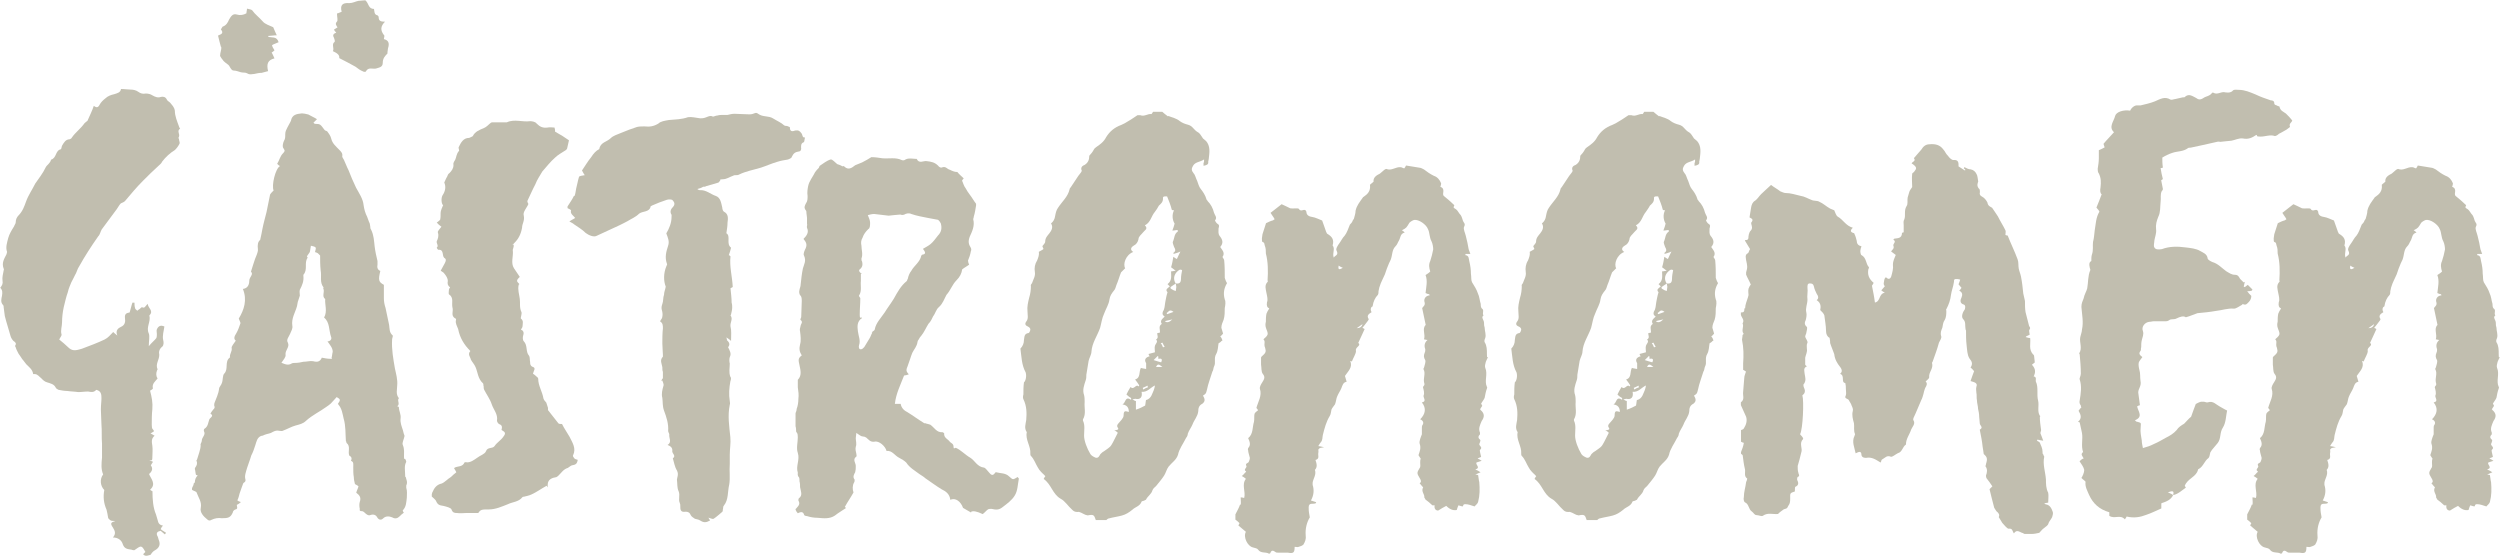
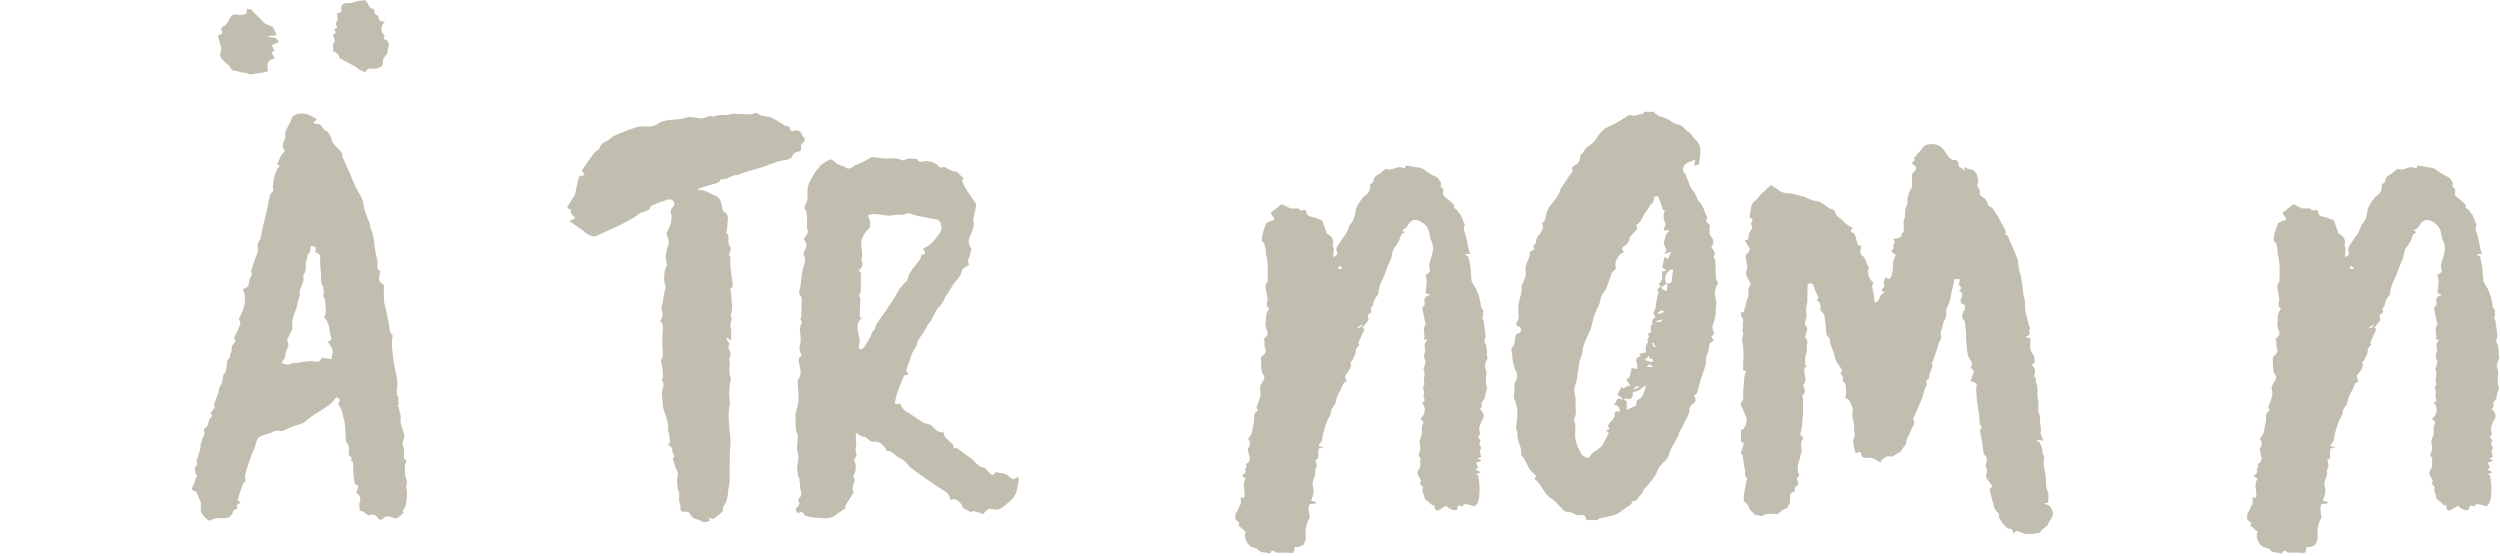
<svg xmlns="http://www.w3.org/2000/svg" id="Lager_1" data-name="Lager 1" viewBox="0 0 1764.2 392.3">
-   <path d="M93.7,213.6h1.2c0,1.2,0,2.5.4,3.7,0,.8.8,1.2,1.6,2,.4-.4.8-.8,1.6-1.2.8-.8,1.6-1.6,2-1.2,1.6.8,2-.8,3.7-2.5.4,3.3,4.5,4.9,1.2,8.2,1.2,4.5-2.5,8.2-.4,12.7.8,2,0,5.3,0,9,2-2.5,4.1-4.1,5.3-5.7.4-.8.4-2,.4-2.9,0-1.2-.4-2.5,0-3.3q1.6-3.7,5.3-2c-.4,3.3-1.6,6.5-.8,9.8.4,1.2.4,3.7-.8,4.5-2,1.6-2.5,3.7-2,5.7,0,3.7-2.9,6.5-1.2,10.2,0,0,0,.4-.4.8q-1.2,3.3.4,5.7c-1.6,2-4.1,3.7-3.3,7,0,.4-1.2,1.2-2,1.6,1.2,4.5,2,8.6,1.6,13.1-.4,3.7-.4,7.4-.4,11s.8,2.5,1.6,4.5c-.4.4-1.2.8-2.5,1.6,1.2.4,2,1.2,2.9,1.6-2.5,2-2,4.5-1.6,7,.4,2.9,0,5.7,0,8.6s-1.2,1.2-2,2c.8,0,1.6.4,2.5.8-.4.8-1.2,1.6-1.6,2.5,1.6,2,1.2,4.1-1.2,6.1,1.2,3.3,5.3,7,.8,11,0,.4.4.4.8.8,0,0,.4,0,.8.4,0,5.7.4,11.5,2.5,16.4.4,1.6.8,2.9,1.2,4.1.4,2,1.2,3.3,3.7,3.7-.8.8-1.2,1.6-1.6,2.5,1.2,1.2,2.5,1.6,3.7,2.5,0,.4-.4.8-.8,1.2-.8-.8-2-1.6-2.9-2.5-2,.4-3.3,1.2-2.5,3.3.8,1.2.8,2.5,1.2,3.3,1.2,2.9.4,5.3-2.5,7-1.6.8-2.5,2-3.3,3.3-1.6.4-3.7,1.6-5.3-.4.4-.4.8-.8,1.6-1.6-.8-1.2-1.6-3.3-2.9-3.7-1.2-.4-2.9,1.2-4.9,2.5,0,0-1.2,0-2-.4-2.5-.4-4.9-.4-6.1-3.7-.8-2.9-3.3-4.9-7-4.9,2.5-2.9,1.2-4.9,0-7-2-2.9-1.6-3.7,1.6-4.5-.8-.4-2,0-2.9-.4-1.2-.4-1.6-1.6-2-1.6-.4-2.5-.8-4.5-1.2-6.1-2-4.5-2.5-9-1.6-13.9-2.9-2.9-3.3-7.8-.8-11-1.6-3.7-1.2-7.8-.8-11.9v-9.8c-.4-4.5,0-9-.4-13.5,0-3.3-.4-7-.4-10.6s.4-5.3.4-7.8,0-5.3-3.7-6.1c-1.6,2-3.7,1.6-5.7,1.2-2.5,0-4.5.4-7,.4-2.5-.4-5.3-.4-7.8-.8-2,0-4.1-.4-6.1-.8-.8-.4-1.6-.8-2-1.6-1.2-2.5-3.7-2.9-6.1-3.7-1.6-.4-2.9-1.6-4.1-2.9-1.2-.8-2.5-2.9-4.5-2.9h-1.2c-.4-3.3-2.9-4.9-4.9-7-.8-1.2-2-2.5-2.9-3.7-.8-1.2-1.6-2.5-2.5-3.7-.8-1.6-1.6-2.9-2-4.5-.4-.4-.4-.8-.4-1.2,1.2-1.6,0-2.5-1.2-3.3-.8-.8-1.6-2-2-3.3-1.2-4.5-2.9-9.4-4.1-14.3-.4-2-.4-4.1-.8-6.1,0-.4,0-1.2-.4-1.6-2-2-1.2-4.5-.8-6.5.4-2.5.4-4.1-1.2-5.7,1.2-1.6,2-2.9,1.6-4.9-.4-2.5.4-4.9.8-7.4,0-.4.4-.8,0-1.2-1.6-4.1.4-7,2-10.2,0-.4.4-1.2.4-1.6-1.2-3.3,0-6.5.8-9.8.8-2.9,2.5-5.7,4.1-8.2.4-1.2,1.2-2,1.2-2.9,0-2,.8-3.7,2-4.9,2.9-2.9,4.1-6.5,5.3-9.8,1.6-4.5,4.5-8.6,6.5-12.7,2.5-3.7,5.3-7,7.4-11.5.8-1.6,3.3-2.9,3.7-5.3,4.1-1.2,2.9-6.5,7-7.4.4-.4.4-1.6.8-2.5,1.2-2,2.5-4.5,5.3-4.5.8-.4,1.2-.4,1.6-1.2,2.5-3.7,6.1-6.1,9-10.2.8-.8,2-1.6,2-1.6,1.6-3.7,3.3-7,4.5-10.6,1.6,1.2,2.9,1.6,4.1-.8.8-1.6,2.5-3.3,4.1-4.5,1.6-1.6,4.1-2.5,6.1-2.9,2.5-.8,4.5-1.2,4.9-3.7,2.5,0,4.5.4,6.5.4s4.1.4,5.7,1.6c1.6,1.2,3.3,1.6,5.3,1.2,1.6,0,3.3.4,4.5,1.2,2,1.2,4.1,2,6.1,1.2,1.6-.4,3.3,0,4.1,1.6.4,1.2,1.6,1.6,2.5,2.5,1.2,1.6,2.9,2.9,3.3,5.7,0,3.7,1.6,7.4,2.9,11,0,.4.8,1.6.8,1.6-2.5,1.6,0,3.7-.8,5.7-.4.4-.4,1.2,0,1.6,0,1.2.8,2.5.4,3.3-.8,1.6-2,3.3-3.3,4.5-3.3,2-6.5,4.9-9,8.2-.4,1.2-1.6,2-2.5,2.9-3.7,3.3-7.4,7-11,10.6-4.5,4.5-8.6,9.4-12.7,14.3-.8.8-2,1.2-2.9,1.6-1.2,1.2-2,2.9-2.9,4.1-3.7,4.9-7,9.4-10.6,14.3-.8,1.2-1.2,3.7-2.5,4.9-4.9,7-9.4,13.9-13.5,21.3-1.2,1.6-1.6,4.1-2.9,6.1-.8,1.6-1.6,3.3-2.5,4.9-.8,2-2,4.5-2.5,7-1.2,3.3-2,7-2.9,10.6-.8,3.7-1.2,7.4-1.2,10.6s-1.2,5.7-.4,8.6c.4.8-.8,2-1.6,3.7,2,1.6,4.5,3.7,7,6.1,2.9,2.5,6.1,1.2,9,.4,5.3-2,11-4.1,16-6.5,2.5-1.2,4.1-3.3,6.1-5.3.4.4,1.2,1.2,2.9,2.5-1.6-3.7.8-5.3,2.5-6.1,2.9-1.2,3.3-3.7,2.9-6.1-.4-3.3,1.2-3.7,3.3-4.1.8-2.5,1.2-4.9,2-7Z" fill="#c1beaf" stroke-width="0" />
  <path d="M137.5,340.4q0-2.9,2-4.9c-.4,0-.8-.4-1.2-.4-.4-1.2-.4-2.9-.8-4.1,0-.4,0-.8.4-1.2.8-1.2,1.6-2.5.8-4.5-.4-.4.4-.8.4-1.2.8-2.9,2.5-7,2.5-9.8-.4-1.2.8-2,.8-3.3,0-2.5,2.9-4.1,1.6-6.5-.4-.8,0-2,.4-2,2.5-1.6,2.5-4.5,3.3-6.5.4-1.2,3.7-2.5.8-4.1.4-.8,1.2-2,2-2.9.8-.8,1.2-1.2.8-2.5-.4-.4,0-1.2,0-2,1.2-3.3,2.9-6.5,3.3-10.2,0-1.2,1.6-2.5,2-4.1.8-2,.4-5.3,1.6-6.5,3.3-3.3,0-8.6,4.1-11.5-.4-2.5,1.6-4.1,1.2-6.5-.4-1.2,1.6-3.3,2.9-5.3-1.6-1.2-1.2-2.9.4-5.3,1.2-2,2-4.5,2.9-7,0-.8-.8-2-1.2-3.3,3.7-6.1,6.1-13.1,2.9-20.9,3.3-.4,4.5-2.9,4.5-5.7s3.3-4.5,1.2-6.5c1.2-3.7,2-6.5,2.9-9,.8-2,1.6-3.7,2-5.7v-1.2c-.4-2.9,0-5.3,1.6-6.5.8-3.3,1.2-5.7,1.6-7.8.8-4.1,2-8.2,2.9-11.9.8-4.1,1.6-8.2,2.5-12.3.4-.8,1.6-2,2.5-2.9-1.6-3.3,1.2-15.5,4.5-17.2-.8-.4-1.2-.8-2-1.6,1.6-2.5,2-5.3,4.1-7.4s.8-2.5,0-4.1c-.4-1.2,0-3.3.8-4.9.8-1.2.8-2.5.8-4.5s.8-3.3,1.6-4.9c.8-1.2,1.2-2.5,2-3.7,0-.4.4-.4.4-.8.8-4.5,4.1-4.9,7.8-5.3,1.2,0,2.9.4,4.5.8,2,1.2,4.1,2,6.1,3.3l-2.5,2.5c.4.4.8.8,1.2.8,3.7,0,3.7.4,6.5,4.1.4.8,1.6.8,2,1.2,1.2,1.6,2.5,3.3,2.9,5.3.8,3.3,3.3,5.3,5.7,7.8,1.2,1.2,2.5,2.5,2,4.5,0,.8.8,1.6,1.2,2.5,1.2,2.5,2,4.9,3.3,7.4,1.6,4.1,3.3,8.2,5.3,12.3,2,3.7,4.9,7.8,5.3,12.3.4,2.9,1.2,5.7,2.5,8.2.4,1.2.8,2,1.2,3.3.4.8.8,1.6.8,2.5.4,1.2,0,2.5.8,3.3,2,4.1,2,7.8,2.5,11.9.4,3.3,1.2,7,2,10.2v2.5c-.4,2,0,3.7,2,4.5-1.6,6.5-1.2,7.8,2.5,9.8v9.4c0,2.5.4,4.5,1.2,7,.8,3.7,1.6,7.8,2.5,11.9.4,2.5,0,5.3,2.5,7.4.4.4-.4,2-.4,2.9-.4,7,.8,13.5,2,20.5.8,3.7,2,7.8,1.6,11.9,0,2.9-1.2,6.1,1.2,9-1.6,1.6,1.2,4.1-1.2,5.7.4,0,1.2.4,1.2.8,0,2.5,1.6,4.9,1.2,7.8-.4,2.9.8,5.7,1.6,8.2.4,1.6.8,3.3,1.2,4.1-.4,2.5-2,4.9-1.2,6.5,1.2,2.9.8,5.3.8,8.2s.4.8.8,1.6c.4.4.8,1.6.8,2-1.6,2.9-.8,6.1-.8,9s.4,1.2.4,1.6c.4,2,1.6,3.7.4,6.1v1.6c.8,2.5.4,4.5.4,7-.4,3.3-.4,6.5-2.9,9,0,.4.4,1.2.8,1.6-1.2.8-2,1.6-2.9,2.5-1.6,1.6-3.3,2-5.3.8-2-.8-4.5-1.2-6.5.8-1.2,1.2-2.9,1.2-4.1-.8-.8-1.6-2.5-2.5-4.9-1.6-.8.4-2,0-2.9-.8-1.2-.8-1.6-2-3.3-2s-1.2-1.2-1.2-1.6c-.4-1.6-.4-3.7,0-4.9,1.2-3.3-.4-4.9-2.5-6.5.4-1.6,1.2-2.9,1.6-4.5-.8-.8-2-1.2-2.5-1.6-.4-1.6-.8-3.3-.8-4.9-.4-2-.4-4.5-.4-7s.4-3.7-1.6-4.5q1.2-2.5-1.2-3.7c-1.2-2.9,1.2-6.5-2-9,0-.4,0-.8-.4-1.2-.4-5.3,0-10.6-1.6-16-.8-3.3-1.2-7-3.7-9.8,0,0,0-.4-.4-.4,2-2.9,2-3.3-.8-4.9-1.2,1.2-2.5,2.9-4.1,4.5-.8.8-2,1.6-3.3,2.5-4.5,3.3-9.8,5.7-14.3,9.8-2,2-4.5,2.5-7.4,3.3-2.9.8-5.7,2.5-9,3.7-.4.4-1.6,0-2.5,0-1.6-.4-2.9,0-4.5.8-1.6,1.2-3.7,1.2-5.7,2-.8.4-1.6.8-2.5.8-2.9,1.2-3.3,4.1-4.1,6.5-.8,2.5-1.6,4.9-2.9,7.4-.8,2.9-2,5.7-2.9,8.6-.8,2.9-2,5.7-1.2,8.2.4,2-1.2,2-1.6,2.9-.8,2-1.6,4.5-2.5,7-.4,1.6-.8,3.3-1.6,4.9.4.4,1.2.8,2.5,1.2-.8.8-2,1.6-2.9,2,0,1.2,1.2,2.9-1.2,3.3-.8.4-1.6,1.2-1.6,2-1.6,3.7-3.3,4.1-7.8,4.1-2.5-.4-4.9,0-7.4,1.2-1.2.8-2,.4-2.9-.4-2.5-2-5.3-4.9-4.5-8.2.8-4.1-1.6-7-2.9-10.6,0-.8-2-1.2-3.3-2v-1.2c.4-1.2,1.2-2,1.2-3.3ZM155.9,33.1c-.8-2.5-1.2-4.9-2-7.8,0,0,0-.4.4-.4,2-.8,3.7-1.6,1.6-4.1,0,0,.8-1.6,1.2-2,2.5-.8,3.7-2.9,4.5-4.9,1.2-2,2.5-4.5,5.3-3.7,2.5.8,4.9.4,7-.8,0-1.2.4-2,.4-3.3,1.2.4,2.9.4,3.7,1.2,2,2.9,4.9,4.9,7.4,7.8,1.6,2,4.9,2.9,7.4,4.1.8,2,1.6,3.7,2.5,5.7-2,0-3.7.4-5.3.4s-.4.4-.4.8c1.2,0,2.5.4,3.7.4q2.5.4,3.3,3.3c-1.6.8-3.3,1.2-4.5,2-.4.4.8,2.5,1.6,3.7-.4.4-1.2,1.2-2,1.6.8,1.2,1.2,2.5,2,4.1-4.9,1.2-5.7,4.1-4.5,9-1.6.4-2.9.8-4.5,1.2-1.6,0-3.7.4-5.3.8-1.6,0-2.9.8-4.9-.4-1.2-.8-2.9-.4-4.5-.8-1.6-.4-3.3-1.2-4.9-1.2s-2-1.2-2.9-2.5c-.4-1.2-1.6-2-2.9-2.9-.8-.8-1.6-1.2-2-2-.8-.8-1.2-1.6-2-2.9,0-2.5,1.2-4.5.8-6.5ZM205.8,256.5c.8-.4,1.6-.4,2.5-.4,2,0,4.1-.4,5.7-.8,2.5,0,4.9-.8,7-.4,2.9.8,4.9.4,6.1-2.5,2,.4,4.1.8,6.1.8s.8-.4.8-.8c.4-1.2.4-2.9.8-4.1,0-2.9-2-4.9-3.7-7.4,2,0,3.3-1.6,2.5-3.3-1.6-4.5-.8-10.2-4.9-13.5,2.5-4.5.4-9,.8-13.1-2.5-1.6-.4-4.9-1.2-7-.4,0,0-.8,0-1.2-2.9-3.7-1.2-7.8-2-11.9-.4-3.7-.4-7.4-.4-10.6-.4-.4-1.2-1.2-1.6-1.6-.8-.4-1.6-.8-2-.8.4-1.6.8-2.9.4-3.3-.8-.8-2-.8-3.3-1.2-.4,1.6-.4,3.3-.8,4.5-.4.8-1.2,1.6-2,2.9,0,.4.8,1.2.4,1.2-2.5,3.7.4,8.2-2.9,11.9v.8c.4,3.7-.8,6.5-2.5,9.8-.4,1.2,0,2.9,0,4.1-.4,1.2-.8,2.5-1.2,3.7-.4.8-.4,2-.8,3.7-1.2,4.5-4.1,8.6-3.3,13.9.4,2-.8,3.7-1.6,5.7-.8,2-2.9,4.1-1.6,6.1,1.6,3.3-2,5.3-1.6,8.6.4,1.6-1.6,3.7-2.9,5.7,2.9,1.2,4.9,2,7.4.4ZM235.7,20.9c.8-.4,1.6-1.2,2.5-1.6-.8-1.2-2-2.5-.4-4.1.8-.8,0-3.3,0-5.7.8,0,2-.8,3.3-1.2-1.2-4.5.4-6.5,5.3-6.1,2.5,0,4.5-1.2,6.5-1.6,1.6,0,3.3-.4,4.9-.4,2.5,2,2,6.1,6.1,6.1.4,1.6,0,4.1,2.5,4.5.4.4.8.8.8,1.2,0,2.9,1.6,3.3,4.5,3.3-3.3,3.3-3.3,6.1-.8,9.4.8.4,0,2,0,2.9,3.3.8,4.1,2.9,2.9,6.5,0,.8-.4,2-.4,3.7-1.6,1.6-3.3,3.3-3.3,6.5s-2.5,3.3-4.9,4.1c-2.5.4-5.3-1.2-7,2,0,.4-1.6.4-2,0-2-.8-3.7-2-5.3-3.3-3.7-2-7.4-4.1-11.5-6.1.4-2.5-2-3.7-4.5-4.9,1.2-2-1.2-4.9,1.2-6.5.4-.4,0-2-.4-2.9-1.2-2-.4-2.9,1.6-3.7-.8-.8-1.2-1.2-1.6-2Z" fill="#c1beaf" stroke-width="0" />
-   <path d="M305.2,347.3c1.2-2.9,2.9-5.3,6.5-6.1,1.2-.4,2.5-1.6,3.7-2.5,1.2-1.2,2.5-1.6,3.7-2.9s2-1.6,2.9-2.5c-.4-1.2-1.2-2-1.6-2.9.4,0,.4-.4.4-.4,2.5-1.2,5.7-.4,7-3.7.4,0,1.2-.4,1.6,0,2.9,0,4.9-1.6,7.4-3.3,2-1.6,5.3-2.5,6.1-4.5,1.2-3.3,4.5-1.6,6.1-3.7,1.6-2.5,4.5-4.1,6.1-6.5,2-2.5,1.6-3.3-1.2-4.9.4-1.6.8-3.3-1.6-4.1-.8-.4-1.6-1.6-1.6-2.5.8-4.5-2.5-7.8-3.7-11.5-1.2-3.7-3.7-7-5.3-10.2-.4-.8-.4-1.6-.4-2.5-.4-.8,0-1.6-.4-2-3.7-3.3-3.7-7.8-5.3-11.5-.8-2-2.5-3.7-3.3-5.3-.4-2-2.5-3.7-.4-6.1-4.5-4.5-7.4-9.4-8.6-15.5-.8-2-2-4.1-1.6-6.1.4-.4,0-1.6-.8-1.6-2.9-2-.8-4.9-1.6-7.4-.8-3.3,1.2-7-2.5-9.4-.4-.4,0-2.5,0-3.3s.8-1.2.8-1.6c-1.6-1.2-2-2.5-1.6-4.5,0-2-1.2-3.7-2.5-5.3-.4-.8-1.6-1.2-2.5-2,.8-1.6,2-3.7,2.9-5.3.8-1.6,1.2-2.9-.4-3.7-.4-.4-.8-1.2-.8-1.6-.4-2-.4-4.5-3.3-4.1-.4,0-1.2-1.2-1.2-1.6,1.6-1.2-.4-2.9,0-4.5.8-1.6,1.6-3.7.8-6.1-.4-.8,1.2-2.5,2.5-4.1-1.2-.8-2.5-2-3.3-2.9.8-.8,2.5-1.6,2.5-2.5.4-2,0-4.1.4-5.7.4-1.2.8-2.5,1.6-4.1-1.2-.8-1.6-4.9-.4-7,2-2.9,2.5-6.1,1.2-9,.8-1.6,1.2-2.9,2-4.1.4-1.2.8-2,1.6-2.5,1.6-1.6,2.9-3.3,2.9-5.7-.4-1.2.4-2.5,1.2-3.7.8-1.6.8-4.1,2.5-6.1.8-.4-.4-2,0-2.9,1.6-3.3,3.3-6.5,7.4-6.5.8-.4,2-.8,2.5-1.2,1.6-3.3,4.9-4.5,7.8-5.7,2-.8,3.3-2.5,4.9-3.7.4-.4,1.2-.4,1.6-.4h9.8c5.3-2.5,11,0,16.4-.8,1.2,0,3.7.4,4.5,1.6,2.5,2.5,4.5,3.3,7.8,2.9,1.6-.4,3.3,0,4.9,0,.4,1.2.4,2,.4,2.9,3.7,2,7,4.1,9.8,6.1-.4,1.6-.8,3.7-1.2,5.3,0,.8-.8,1.6-1.6,2-2.5,1.6-4.9,2.9-7,4.9-3.3,2.9-6.1,6.5-9,9.8-1.6,2.9-3.7,5.7-4.9,9-2,3.7-3.7,7.8-5.7,11.9,0,.4.4,1.6.8,2-1.2,2.9-4.1,5.7-3.3,8.2.8,3.7-1.2,5.7-1.2,8.6-.8,4.5-2.5,7.8-5.3,10.6s-.8,1.2-.8,1.2c.8,1.6-.8,3.3-.4,4.5.4,4.1-1.6,8.6.8,12.3,1.2,2,2.9,4.1,4.1,6.1-1.2,1.2-2.9,2.5-1.2,4.1s.4.8.4,1.6c-.8,3.3.4,6.5.8,9.8.4,2.9-.4,6.1,1.2,9.4.4,1.2-.8,4.1-.4,4.5,2,1.6,1.2,3.3,1.2,4.9s-.8,2-1.2,2.9c1.2.4,2.5,1.6,1.6,4.1-.4,1.2-.4,3.3.4,4.1,2.9,2.9,1.2,7.4,3.7,10.2.8,1.2.4,2.9.8,4.5,0,1.2,0,2.5,1.6,3.3,2.9.8.8,2.9.4,4.9.8.4,1.6,1.2,2.5,2,.4.4,1.2.8,1.2,1.6,0,4.9,2.9,9,3.7,13.9.4,1.2,1.2,2,2,2.9.4,1.2.8,2.5,1.2,3.7v1.6c2.5,3.3,4.9,6.1,7.4,9.4.4.4,1.6.4,2.5.4,1.6,3.3,3.7,6.1,5.3,9,2,4.1,4.9,8.2,2.5,13.1-.4.4.4,1.6.8,2,.4.8,1.6.8,2.5,1.2-.4,2-.8,3.3-3.3,3.7-1.2,0-2.5,1.2-3.7,2-2.9.8-4.5,3.3-6.5,5.3-.4.4-.8.8-1.6,1.2-2.9.4-6.1,1.6-6.1,5.3s-.4.8-.8.8c-3.7,2-7,4.5-10.6,6.1-1.6.8-3.7,1.2-5.3,1.6-.4,0-.8,0-1.2.4-2.5,3.3-7,3.3-10.2,4.9-4.1,1.6-8.6,3.7-13.5,3.7s-5.7,0-7.4,2.5h-8.2c-2,0-4.5.4-7,0-1.2,0-2.9,0-3.7-2.5-.4-1.2-3.7-2-5.7-2.5-2.9-.4-4.1-.8-5.3-3.7-.8-1.2-2-2-2.9-2.9v-1.6c0-.4.4-1.6.8-2Z" fill="#c1beaf" stroke-width="0" />
  <path d="M405.4,138.3c.8-1.6.8-3.7,1.2-5.3.8-2.9,1.2-5.7,2-8.2.4-.8,2.5-.8,4.1-1.2-.8-.8-1.2-2-2-3.3,2-2.9,4.1-6.5,6.5-9.4,1.6-2.5,3.3-4.5,5.7-5.7.8-4.9,5.3-4.9,8.2-7.8,1.6-1.6,4.5-2.5,7.4-3.7,3.7-1.6,7.4-2.9,11-4.1,1.6-.4,3.7-.4,5.3-.4,3.7.4,6.5,0,9.8-2,1.6-1.6,4.5-2,7.4-2.5,4.5-.4,9-.4,13.5-2,2.5-.4,5.3.4,8.6.8.8,0,2,0,3.3-.4,1.6-.4,3.7-2,5.7-.8.8,0,2-.8,3.3-.8,1.2-.4,2.5-.4,3.7-.4h3.3c1.6-.4,3.3-.8,4.9-.8,3.3,0,7,.4,10.6.4s4.1-2,6.1-.4c3.3,2.5,7.4,1.2,10.6,3.3,2.5,1.6,5.7,2.9,7.8,4.9.8.4,1.6.4,2,.4.8.4,2.5.8,2,1.2,0,3.3,2.5,2.5,3.7,2,2.5-.4,3.3.4,4.5,2,.8.8.4,3.3,2.5,2.9-.4,1.2-.4,2.9-.8,3.3-2,.8-2,2-2,3.7.4,1.6-.4,2.9-1.6,2.9-2.5.4-3.7,1.2-4.9,3.7,0,.8-1.6,1.6-2.9,2-2.5.4-4.9.8-7.4,1.6-4.1,1.2-7.8,2.9-11.5,4.1-5.3,1.6-10.6,2.5-15.5,4.9-1.2.8-2.9,0-4.1.8-2.5.8-4.5,2.5-7.4,2.5s-1.2.8-2,1.2c-.4.4-.8,1.2-1.2,1.2-2.9.8-5.7,1.6-8.6,2.5-.4.4-1.2.4-2,.4-1.2.8-2.5,1.2-4.1,1.6.4.4,1.2.8,1.6.8,4.5-.4,7.8,2.9,11.5,4.1,3.3,1.2,3.7,4.9,4.5,8.2,0,.8.4,2.5,1.2,2.9,3.3,1.6,2.9,4.9,2.5,7.8,0,2.5-.4,4.5-.8,7.4,3.3,2-.4,7.4,3.3,10.2-.4,1.6-.8,3.3-1.6,5.3.4,0,.8.4,1.2.8-.8,7.4,1.2,13.9,1.6,21.7-.4,0-1.2.8-1.6.8.4,4.1.8,7,.8,10.2.4,1.2.4,2.5.4,3.3,0,1.6-.4,3.3-.8,4.9,0,.4-.4.8-.4.8,2,2.5-.4,4.9,0,7.8.8,2.9.4,6.1.4,10.2-1.2-1.2-2-1.6-3.3-2.5.4,1.2.4,1.6.4,2q2.9,2.5.8,4.9c1.2,2.5,2.5,4.5,1.2,7-.4,1.2-.4,3.3,0,4.5,0,3.3-.8,6.1.4,9.4.8.8.4,2,0,3.3-.8,4.5-1.2,9-.4,13.9,0,.8.4,1.6,0,2.5-1.6,7.8-.4,15.1.4,22.9.4,4.1-.4,8.2-.4,12.3v6.5c-.4,4.9.4,10.2-.4,14.7-1.2,4.9-.4,10.6-3.7,14.7-.8.8-.4,1.6-.8,2.9,0,.4,0,1.2-.4,1.6-2,1.6-3.7,3.3-6.1,4.9-.8.4-2-.4-3.7-.8.4.8.8,1.2,1.2,2-2.9,1.6-4.5,1.6-7,0-1.2-.8-2.5-.8-3.7-1.2-1.2-.8-2.5-1.6-2.9-2.5-.8-2-2-2.5-3.7-2.5-2.5.4-3.7-.4-3.7-2.9s0-2-.4-3.3c-1.2-2.5.4-5.3-.8-8.2-1.2-2.5-.8-5.3-1.2-8.2,0-.8.4-1.6.4-2,.4-1.6.4-2.9-.4-4.5-1.6-2.5-2-5.7-2.9-8.6,2.5-1.6-.4-3.3-.4-4.9.4-2.5-1.2-3.7-3.3-4.5,3.3-2,.8-4.9,1.2-7.4,0-.8-.8-1.6-.8-2.5.4-4.9-1.2-9.8-2.9-14.3-1.2-3.3-.8-6.1-1.2-9-.8-2.9,0-5.7.8-8.6.4-.8-.4-2.5-.8-3.7-.4,0-.8.4-.8.4.4-1.2,1.2-2,1.2-2v-4.5c-.4-.8-.4-2-.4-3.3-.4-2.5-2-4.9.4-7.4v-1.2c0-2.5-.4-5.3-.4-8.2s0-7,.4-10.6c0-2,0-3.7-2-4.9.4-1.2,1.6-2,1.6-3.3.4-1.6,0-3.7-.4-4.9-.4-1.6,0-2.9.4-4.1.8-2,.4-4.5,1.2-6.5,0-2,.8-3.3,1.2-5.7-1.6-4.1-1.6-9.4.4-14.3.4-.8.8-1.6.4-2-1.6-4.5-.4-8.6.8-12.3,1.2-3.3,0-5.7-1.2-9,2-3.3,3.7-7.4,3.7-11.5s.4-1.2,0-1.6c-1.6-2.5,0-4.5.8-5.3,2-2,1.2-3.7,0-4.9-.4-.8-2.9-.8-4.1-.4-3.7,1.2-7,2.5-10.6,4.1,0,0-.4.4-.8.4-.8,4.5-5.7,3.3-8.2,5.3-2.5,2.5-5.7,3.7-8.2,5.3-2,1.2-4.1,2-5.7,2.9-5.3,2.5-10.6,4.9-16,7.4-2,1.2-5.7-.4-7.8-2-2.5-2.5-5.3-4.1-8.2-6.1-.8-.8-2-1.2-3.3-2,1.6-1.2,2.9-1.6,4.1-2.5-1.2-1.6-3.7-2.9-2.9-5.3,0-.4-1.6-1.2-2.5-1.6v-1.2c1.6-2.5,3.3-4.9,4.5-7.4Z" fill="#c1beaf" stroke-width="0" />
  <path d="M685.3,361.7c-1.6-.8-3.3-2-5.7-3.3-1.6-4.5-5.3-7.4-9-5.7-.4-4.1-3.3-6.1-6.1-7.4-4.1-2.5-7.8-5.3-11.5-7.8-1.2-1.2-2.9-2-4.1-2.9-3.3-2.5-7-4.5-9.4-8.2-1.2-1.2-3.3-2.5-4.9-3.3-3.3-1.6-4.9-5.3-9-4.9-.8-3.3-5.3-7.4-8.6-6.5-2.9.4-4.1-1.6-5.7-2.9q-1.2-.8-2.5-.8c-1.2,0-2.5-1.2-4.5-2.5,0,1.2-.4,2.5-.4,3.7,0,2,.8,4.1,0,6.1-.4,1.6,0,3.3.4,4.9,0,.8.4,1.6,0,2-2.9,2-.4,4.5-.4,6.5s0,2.9-.4,4.5c-.8,1.6-2,3.3-.4,5.3,0,.4,0,1.6-.4,2-1.2,2-1.2,4.9-.4,7-2,3.7-4.1,6.5-6.1,10.2l.8.8c-2.9,2-5.3,3.3-7.8,5.3-3.7,2.5-7.8,2-12.3,1.6-2.5,0-4.9-.4-7.4-1.2-.8,0-2-.4-2-.8-.8-2.9-2.9-2-4.5-1.2-.8-.8-1.2-1.6-1.6-2.5,0,0,0-.8.4-.8,1.2-1.6,3.3-2.9,1.6-5.7,0-.4,0-1.2.4-1.6,2.9-2,1.2-5.3.8-7.8,0-1.2,0-2.9-.4-4.1,0-.8,0-2.5-.4-2.9-1.2-1.2-.8-2.5-.8-3.3-1.6-4.5,1.6-9,0-13.9-1.2-3.3,0-7.4,0-11s-.8-2.9-1.2-4.1c0-1.2,0-2.5-.4-3.7v-9c0-.8.8-1.6.8-3.3.8-2,1.2-4.5,1.2-7,.4-2.9,0-5.3-.4-8.2v-5.3c2.9-2.9,2-6.5,1.2-10.2-.8-3.7-1.2-4.9,1.6-7-1.6-2.5-2-4.5-1.2-7.8.8-2.5.4-6.1,0-9-.4-1.6,0-2.5.4-4.1,0-1.2,2-2.5,0-4.1-.4,0,0-1.2.4-2,0-3.7.4-7.4.4-11.5s-1.2-3.3-1.6-4.9c-.8-2.5.8-4.5.8-6.5.4-3.7.8-7.8,1.6-11.5.8-2.9,2.5-5.3.8-9-.8-1.2.4-3.7,1.2-5.3,1.2-2.9,0-4.5-1.6-6.5,2-2,4.1-4.5,2.5-7.8-.4-.8.4-2,0-2.9v-4.1c0-1.2-.4-2.5-.4-3.3s0-1.6-.4-2c-1.6-2-.8-3.3,0-4.9,1.2-1.6,1.2-3.3,1.2-5.3-.4-2.5,0-4.9.4-7,.8-3.7,3.3-6.5,4.9-9.8.8-1.2,1.6-2,2.5-2.9.4-.4.4-1.2.8-1.6,2.5-1.6,4.9-3.7,7.8-4.5,1.2,0,2.9,2,4.5,3.3,1.2.4,2.5.8,3.7,1.6,0,0,.8-.4,1.2,0,2.9,2.9,5.3,1.2,7.8-.8,1.6-.8,3.3-1.2,4.9-2,2.5-1.2,4.5-2.5,6.5-3.7,2.5,0,5.3.4,7.8.8,4.5.4,9.4-.8,13.5,1.2.8.4,2,.4,2.9-.4,2.5-1.2,4.9-.4,7-.4h.8c1.6,3.7,4.9,1.2,7,1.6,3.3.4,5.7.8,8.2,3.3.4.8,2,1.6,2.5,1.2,2.9-1.2,3.7,1.2,5.7,1.6,1.6.8,3.3,1.6,5.3,1.6,1.2,1.6,2.9,2.9,4.5,4.5-.4.4-.8.8-1.2,1.6.8,1.6,1.2,3.7,2.5,5.3.8,1.6,2,3.3,2.9,4.5,1.6,2,2.9,4.5,4.5,6.5v1.2c-.4,2.5-.8,5.3-1.6,7.8,0,.8-.4,1.2-.4,2,1.2,4.5-.8,8.6-2.5,12.3-1.2,3.3-.8,5.3.8,7.8.4.8.4,1.6,0,2.5-.4,2.5-1.2,4.5-2,6.5,0,.8.4,2,.8,2.9-1.6,1.2-3.3,2-4.9,3.3-.4,2.9-1.6,5.3-4.1,7.8-2.9,2.9-4.1,7-7,10.2-1.6,2.9-2.5,6.1-5.3,8.6-2,1.6-2.5,4.5-4.1,6.5-.8,1.6-1.6,3.7-3.3,5.3-1.6,2.5-2.9,5.7-4.9,8.2-.8.8-1.6,2-2,2.9-.4.4-.8,1.2-.8,1.6-.4,3.3-2.5,5.3-3.7,7.8-1.2,2.9-2,6.1-3.3,9.4-.4.8-.8,2-.8,2.9s.8,2,1.6,2.9c-1.2.4-2.5.8-3.3.8-2.5,6.5-5.7,12.7-6.5,20h4.1c.4,2.5,2,4.5,4.5,5.7,4.1,2.5,7.8,5.3,11.9,7.8.4.4,1.2,0,1.6.4,1.2.4,2,.4,2.9.8,2.9,2,4.5,5.7,8.6,5.3.4,0,1.2.8,1.2.8-.4,3.3,2.9,4.1,4.1,6.1.8.8,2.5,1.2,2.5,3.3s.8.8,1.6.8c3.7,1.6,6.5,4.9,10.2,7,3.3,2,4.9,6.5,9.8,7,1.2.4,2.5,2.5,3.7,3.7,1.2,1.6,2.5,2,3.7.4.4-.4.8-1.2,1.2-.8,2.9.8,6.5.4,9,2.9,2.9,2.5,2.5,2.5,6.1.4,0,.4.8.8.8,1.2-.8,4.1-.8,8.6-2.9,11.9-2,3.3-5.3,5.7-8.6,8.2-2.5,2-4.5,2-7.8,1.2-.8,0-2,0-2.5.4-1.2.8-2,2-3.7,3.3q-6.1-2.9-8.2-1.6ZM615.3,234.4c.8-.8,2-1.2,2-2,.8-4.5,4.5-8.2,7-11.9,2-3.3,4.5-6.5,6.5-9.8,2.5-4.5,4.9-9,9-12.3.4-.4.4-1.2.8-1.6.4-2,1.2-4.1,2.5-5.7,2-3.7,6.1-6.1,7-10.6.4-.4.4-.8.8-.8,2.9-.4,2-2,.4-4.1,2-1.2,3.7-2,5.3-3.3,2-1.6,3.7-4.1,5.3-6.1,2.5-2.5,2.9-5.3,2-8.6-.4-.8-1.2-2-2-2.5-2-.4-4.5-.8-6.5-1.2-4.1-.8-8.6-1.6-12.3-2.9-1.6-.8-3.7-.4-4.9.4-1.2.4-1.6.4-2.9,0-1.2,0-3.3.4-4.5.4s-2.5.4-3.7.4c-3.3-.4-7-.8-10.2-1.2-1.6,0-2.9.4-4.5.8.8,2,1.6,3.7,1.6,5.3s0,4.1-1.2,4.5c-2,2-3.3,3.7-4.1,6.1-1.2,2-1.2,3.7-.8,5.7,0,2.9,1.2,6.1,0,9,0,.8,0,1.6.4,2,.8,2.9,0,4.5-2,6.1v.8c.4.8,1.2,1.6,2,2h-.8v4.9c-.4,3.3.8,7-1.2,10.2-.4,0,0,.4,0,.8.4.4.8,1.2.8,1.2,0,4.1-.4,7.4-.4,11.5s.8,1.2,1.6,2.5c-3.7,2.5-3.3,6.1-2.9,9.4.4,3.3,2,6.5.8,9.8-.4,1.6,0,2.9,1.2,2.9s1.6-.8,2.5-1.6c1.2-2,2.5-4.1,3.7-6.1.8-1.2,1.2-2.9,2-4.1-.4,0-.4-.4-.4-.4Z" fill="#c1beaf" stroke-width="0" />
-   <path d="M824.4,81.8c2.9,1.2,5.7,1.6,8.2,3.7,1.6,1.2,3.7,2,5.7,2.5,3.3.8,4.1,3.7,7,5.3,1.6.8,2.5,2.9,3.7,4.5.8.4,1.2,1.2,2,1.6,3.3,3.7,2.5,8.2,2,12.7,0,.8-.4,1.6-.4,2,.4,2-1.2,2.5-3.3,2.9v-2c.4-.4.4-1.2.4-2.5-2.9,2-6.1,1.6-7.8,4.5-1.2,2-1.2,3.3.4,5.3,1.2,1.2,1.6,3.7,2.5,5.3.8,2,1.2,4.1,2.5,5.7,1.6,2,3.3,4.5,4.1,7.4,0,.4.8.8.8,1.2q3.3,3.3,4.5,8.2c.4,1.6,2.5,3.3.8,5.3-.4,0,.8,2,1.6,2.5,1.6.8,1.2,2,.8,3.3,0,2-.4,3.7.8,5.3,2,2.5,2.9,4.9.4,7.8,1.2,2,3.7,4.1,1.6,7,0,.4,1.2,1.6,1.2,2.5.4,4.1.4,8.2.4,12.3.4,1.2.8,2.5,1.6,3.7-2,3.3-2.9,7-1.6,11.5.8,1.6.4,4.1,0,6.1,0,2.5,0,5.7-.8,8.2-.8,2-1.6,3.7-1.6,5.7.4,1.2.8,2.5,1.2,4.1-.4.4-.8,1.2-2,2,.8.8,1.2,1.6,1.6,2.9-.4,0-.4.4-.8.4-.4.8-1.6,1.2-2,1.6-.4,2.5-.4,5.3-1.6,7.4-2,3.3,0,6.1-1.6,9-.4.8-.4,2-.8,2.9,0,.4-.4.4-.4.8-1.2,4.1-2.9,8.2-3.7,12.3-.8,2.9-.4,2.9-2.9,4.5,1.6,2.5,1.6,4.1-.4,5.7-2.5,1.2-2.9,3.3-2.9,5.3-.4,3.7-2.9,6.1-4.1,9.4-.8,2-2.5,4.1-3.3,6.5,0,.8-.4,2-1.2,2.9-2,4.1-4.9,7.8-5.7,11.9-1.2,3.7-4.1,5.3-6.5,8.2-1.6,2-2,4.5-3.3,6.5-1.6,2.5-3.7,4.9-5.7,7.4-.8.8-2,1.6-2.5,2.9-.8,2.9-3.3,4.1-4.5,6.5,0,.4-.8.4-1.2.8-.8.4-2,.4-2,.8-1.2,3.3-4.5,3.7-6.5,5.7-2.5,2-4.5,3.3-7.4,4.1-2.9.8-6.1,1.2-9,2-.8,0-1.6.8-2,1.2h-7.4c-1.2-3.7-1.6-4.1-5.7-3.3-.4,0-1.2-.4-1.6-.4-2-.8-4.1-2.5-5.7-2-2,0-2.9-.8-3.7-1.6-2.9-2.5-4.9-6.1-8.2-7.8-5.7-3.3-6.5-10.2-11.9-13.9.4-.8.8-1.6,1.2-2-2-2-4.1-3.7-5.3-6.1-1.6-2.5-2.5-5.7-4.9-8.2-.4-.4-.4-.8-.4-1.6.4-5.3-3.7-9.8-2.5-15.1-2-2.9-.8-5.7-.4-8.6.4-4.9.4-9.8-2-14.7-.4-.8-.4-2,0-3.3,0-2.9,0-5.7.4-8.6,1.2-.8,2-4.5,1.2-7-2.9-5.3-2.9-11-3.7-16.8,1.6-1.6,2.5-3.7,2.5-6.1.4-2,0-4.5,3.3-4.9.4,0,1.2-1.6,1.2-2.5s-.8-1.6-1.6-2c-2-.8-2.5-2-1.2-3.7,1.6-2,.8-4.5.8-7-.4-3.3.4-6.5,1.2-9.8.8-2.5,1.2-5.3,1.2-8.2-.4-.8.4-1.2.8-2,.8-2.5,2.5-4.9,2-7.8s0-5.7,1.6-8.2c.8-2,1.6-4.1,1.2-6.1,1.2-.8,2.5-1.2,3.3-2-.4-1.2-.8-1.6-.8-2,.8-1.2,2-2,2-3.3,0-2.5,1.6-4.1,2.9-5.7,1.6-2,2.9-4.5,1.2-7q2.5-2,2.9-5.3c.4-2,.8-4.1,2-5.7,2.9-4.5,7-7.8,8.2-13.1,0-.8.8-1.2,1.2-2,1.6-2.5,3.3-4.9,4.9-7.4.8-1.2,2.5-2.9,2.5-3.7-1.2-2.5.8-3.7,2-4.1,2.5-1.6,3.3-3.7,3.3-6.5,1.2-1.2,2.5-2.9,3.3-4.5.4-.8,1.2-1.2,1.6-1.6,2.9-2,5.3-3.7,7-7,2.5-4.1,6.1-7,10.6-8.6.8-.4,1.6-.8,2.5-1.2,2.9-1.6,6.1-3.7,9-5.7h2c2.9,1.2,5.3-1.2,7.8-.8.4,0,.8-1.2,1.2-1.6h6.5c1.2,1.2,2.5,2,4.1,3.3ZM819.9,228.7c-1.6-2.5.4-3.7,2-5.3-1.2-.8-2-1.6-1.2-3.7,1.2-1.6,1.2-4.1,1.6-6.5.4-2,.8-4.5,1.6-7-2-2,.4-2.9,1.6-4.1-.8-.8-1.2-1.2-1.6-1.6,3.3-2.5,2.5-5.7,2.5-9,1.2,0,2-.4,3.3-.4-1.6-1.2-2.5-2-3.3-2.5.8-2.5,1.2-4.9,1.6-7.4,1.2.8,1.6,1.2,2.5,1.6.8-2,1.6-3.3,2.5-5.3-1.6.8-3.3,1.2-4.5,1.6q-.4-.4-.8-.4c2.5-1.6,1.6-2.9.8-4.5-.4-1.2-1.2-2.9-.8-3.7,1.2-2.5.8-5.3,3.3-7,.4,0,0-.8,0-1.2-1.2,0-2,.4-3.7.4.8-2,1.2-3.3,1.6-4.9-1.6-2.5-2-6.5-.4-9.4-.4,0-1.2,0-1.6-.4-.8-3.3-2-6.1-3.3-9.4-1.2,0-3.3-.4-2.9,1.6,0,2.5-1.6,3.7-2.9,4.9-.8,1.6-2,3.3-2.9,4.5-2.5,2.9-2.9,7.4-7,9.4,2.5,2.5,0,3.3-1.2,4.9-1.2,1.6-3.3,2.9-3.3,4.9-.4,2-1.6,3.7-3.3,4.5-2,1.2-2.9,2.9-.4,4.5-5.3,2-7.4,8.6-5.7,11.5l-2.9,2.9c-1.2,2.9-2,6.1-3.3,9-.4,1.2-.8,2.9-1.6,3.7-1.6,2-2.9,3.7-3.3,6.5-.4,3.3-2.5,6.5-3.7,9.8-1.6,3.3-2,7-2.9,10.2-2,5.7-5.7,10.6-6.1,16.8,0,2-1.6,4.5-2,6.5-.4,3.3-1.2,6.5-1.6,9.8,0,1.2,0,2.5-.4,3.7-1.2,3.7-2.5,7-1.2,10.6.4,1.6.4,3.3.4,4.9-.4,4.1,1.2,8.2-1.2,12.3v.8c1.6,3.3.8,7,.8,10.6s2,9,4.5,13.1c.8,1.2,2.5,2,3.7,2.5,2,.4,2.5-1.2,3.3-2.5.8-.8,1.6-1.6,2.5-2,2-1.6,4.1-2.5,5.3-4.5,1.6-2.5,2.9-5.7,4.5-8.6-.8-.8-1.2-1.2-2.5-1.6,1.6-.4,3.7-.4,2.5-2-.8-1.2-.4-1.6,0-2.5,1.6-2,4.1-4.1,4.1-6.1,0-4.1,1.6-2.9,3.7-2.5,0-3.3-1.6-4.9-4.5-5.3,2.5-1.2,1.6-6.1,6.1-3.3v-1.2c-.8-.4-2-1.2-3.3-2.5.8-1.6,1.6-3.3,2.9-5.3,2.5,2.5,3.7-2.5,5.7-.4,0,0,.4-.4.4-.8-.8-1.2-1.6-2.5-2.9-4.1,4.1-1.2,2.5-5.3,4.1-8.2.8.4,2,.4,3.7.8v-4.1c-1.6-2.5-.4-4.1,2.5-4.9-.4-.4-.8-1.2-.8-1.6,1.6-.4,2.9-.8,4.5-1.2,0-1.6-.4-3.3,0-4.5.4-1.6,2.5-2.9.8-4.5,2-1.2.8-2.9.8-4.5.8,0,1.2-.4,2-.4,0-2.5-1.2-4.5,1.2-6.1ZM808.9,282.3c3.7-1.2,4.1-4.5,5.3-7,.4-1.2.8-2.5.8-3.3-3.3,1.6-5.3,4.9-9.4,4.5.8,4.1-1.2,5.7-4.5,4.9-.4,0-1.2.4-2,.4,1.2.8,2,1.2,2.5,1.2v6.1c2.5-.8,4.9-2,6.5-2.9.4-1.6.4-4.1.8-4.1ZM806.8,274.9c1.2-.8,2-1.2,3.3-1.6,0-.4-.4-.8-.4-1.2-1.2.8-2.5,1.2-3.3,1.6,0,.4.4.8.4,1.2ZM817.4,253.2v-1.6l-.4-.4c-.8.8-1.6,1.6-2.9,2.9,2.5.8,3.7,1.2,5.3,1.6,1.2-2.5,0-2.9-2-2.5ZM820.3,259c-2-1.6-3.3-2.9-4.5,0h4.5ZM819.1,242.2c.8.8,1.2,2,1.6,2.9.4,0,.8-.4,1.2-.4-.8-1.2-1.2-2-1.6-2.9-.4,0-.8.4-1.2.4ZM827.3,225.4c-2,.4-3.7.8-5.3,1.2q2,2,5.3-1.2ZM823.2,220.9s.4.4.4.8c1.2-.4,2.5-.8,4.5-1.6-2.9-2.5-3.7.4-4.9.8ZM833.4,196.8c0-2,.4-4.1.8-6.1-1.6-1.2-2.9.4-4.1,1.6-2,2.5-2,5.3-.4,7.8-1.2.8-2.5,1.6-3.7,2.5,0,.4,0,1.2.4,1.2,1.2.8,2,1.2,3.3,1.6,0-.8.4-2,.4-2.9s-.4-1.6-.4-2.5c2.5.4,3.7-.4,3.7-3.3Z" fill="#c1beaf" stroke-width="0" />
  <path d="M875.5,356.3c.4-1.6,0-3.3,0-5.3.4,0,1.2,0,2.5.4,1.2-4.5-2-9.4,1.2-13.5-.8-.8-1.6-1.2-2.9-2,1.2-.8,1.6-1.6,2.5-2.5.4,0,.8-.8.4-.8-2-1.2.8-2.5.4-3.7-1.2-2,1.2-2,1.6-2.9s.8-2,.8-2.9c-.4-2-1.2-3.7-1.2-5.3-.4-.4,0-1.2,0-1.6,2-2,1.2-4.5,0-7,3.7-2.9,2.9-7.8,4.1-11.5.4-2,0-4.1.4-5.7.4-.8,1.2-1.6,2.5-2.5-.4-.8-.8-1.2-1.2-1.6,1.2-4.5,4.1-8.6,2.5-13.5-.4-1.2.8-3.3,1.6-4.5,1.2-2,2.5-3.7.4-6.1-1.2-1.6-.8-4.5-1.2-6.5v-4.9s0-.4.4-.8c2.9-2.5,3.3-3.3,2.5-6.1-.8-1.6-.4-2.9-.4-4.1s-.4-1.2-.8-2c.8-.8,2.5-2,2.9-3.3.4-1.6-.8-3.3-1.2-4.9-.4-1.2-.4-2.9,0-4.1,0-1.6,0-3.7.4-5.7.4-1.2,1.2-2.5,2-3.7-1.6-.8-2-2-1.6-4.5.8-1.6,0-4.5-.4-6.5-.4-2.5-1.6-5.3.8-7.8.4,0,0-.8,0-1.2.4-6.1.4-12.7-1.2-18.8,0-2,0-3.7-.8-5.7-.4-1.2,0-2-1.6-2.5-.4,0-.4-1.6-.4-2.5s.4-2,.4-2.9l2.5-7.8c1.6-.8,3.3-1.6,4.9-2,.4-.4.8-.4,1.2-.8-.8-1.6-2-2.9-2.9-4.5,2.5-2,5.3-4.1,7.8-6.1,2,.8,4.1,2,6.1,2.9,2,.4,5.3-.4,6.1.4,1.6,2.9,4.1-1.2,5.3,2,0,2,1.2,3.3,4.1,3.7,2.5.4,4.5,1.6,7,2.5.8,2.5,2,5.3,2.9,8.2.4.4.4,1.2.8,1.2,3.3,2,4.9,4.1,3.7,8.2,2,2.5-.4,5.3.8,8.6.8-1.6,3.7-1.6,2-4.9-.8-1.2.8-3.7,2-5.3,1.2-1.6,2.1-3.7,3.7-5.3,1.6-2,2.5-4.9,3.7-7.8.8-.8,1.6-1.6,2-2.9.4-.4.4-.8.8-1.2.4-1.6,1.2-3.7,1.2-5.7.8-3.7,2.9-6.1,4.9-9,.4-.4.4-.8.8-.8,2.9-2,4.9-4.1,4.5-8.2-.4-.4,1.2-1.2,2.5-2.5-.4-2.9,2-4.5,4.5-5.7.8-.8,2-1.6,2.9-2.5.4-.4,1.2-.8,1.6-.8,3.7,1.6,6.5-1.6,10.2-1.2.8,0,1.6.8,2.5.8.4-.4.8-1.2,1.2-2,3.3.4,6.5,1.2,9.8,1.6.8,0,2,.8,2.9,1.2,2,1.6,4.5,3.3,7,4.5,2.5.8,4.1,2.9,4.9,4.9.4.4,0,1.2,0,1.6s-.4,1.2-.4,1.2c4.1,1.6.8,4.9,2.5,6.5,2.5,2,4.9,4.1,7.4,6.5-.8,2-.8,1.6,1.2,2.9,1.2.8,2,2.9,3.3,4.1.8,1.2,1.2,2.9,1.6,4.1.4,1.2,2,2,.8,4.1-.8,1.6.8,4.5,1.2,6.5.8,3.3,1.6,6.5,2,9.4.4,1.2.8,2,1.2,3.3h-3.3c0,.4-.4.8-.4.8,2.9.4,2.5,2.5,2.9,4.1.8,3.3,1.2,6.1,1.2,9,.4,2.5,0,4.5.8,6.1,1.6,2.5,3.3,5.3,4.1,7.8,1.2,2.5,1.2,4.9,2,7.4,0,.8,0,2.5.8,3.3,2,1.2,0,3.3,1.2,4.9-1.6,1.2-.4,2.5,0,3.7.4.8.4,2,.4,2.9s.4,1.6.4,2c0,2.5,1.2,4.9.4,7.4-.4.8-.8,2-.4,2.9,1.6,2.5,1.6,5.3,1.6,8.6s.4,1.6.8,2c-.8,1.2-1.2,2.5-1.6,3.3-.4,1.6-.8,2.9-.4,4.1,2,4.5-.8,9.4,1.2,13.5.4.4,0,.8,0,1.2-.8,2-1.2,4.5-1.6,6.5-.4,1.2-1.6,2.5-2.5,4.1,0,0,.4.8.8,1.6-.4.8-1.2,1.6-1.6,2.5,0,0,.4,0,.4.4,2.9,2.5,2.9,4.9.8,7.8-1.2,2.9-2.5,5.3-1.2,8.2v1.2c-1.2,1.2-1.6,2.5,0,3.7.4.4.4,1.2,0,1.6q0,.8-.4,1.2c-.8,1.6,2.9,2.5.4,4.5-.4.4.4,2.9.8,4.9-.4.4-1.2.4-2.5,1.2,1.2.4,1.6.8,2.9,1.6-1.2.4-2.5.8-3.7,1.2-.8,1.6,3.3,3.7-.8,4.9,1.2.4,2.5,1.2,3.7,2-1.2.4-2.5,1.2-3.7,1.6,1.2,0,1.6.4,2,.4.4,2,.4,3.7.8,4.9.4,4.9.4,9.4-.8,13.9-.4,1.6-2,2.5-2.5,3.3-2.5-.8-4.5-1.6-6.5-1.6s-1.2,1.2-2,1.6c-.4,0-1.6-.4-2.9-.8-.4.8-.8,2-1.2,3.3q-3.7.8-7.4-2.9c-1.6.8-3.7,2-5.7,3.3-2,0-2.9-1.6-2.5-3.7h-1.6c-1.6-1.6-3.3-2.9-4.9-4.1,0-.4-.8-1.2-.8-1.6.4-2-2.5-4.1-.8-7,0,0-1.6-1.6-2.5-2.9,1.6-.8.8-2.5,0-3.7-2-3.3-2-3.7,0-7,.8-.8.4-2.5.4-3.7s0-2,.4-2.9c-.4-.8-1.2-1.6-1.6-2.5.8-2.5,2-4.9.8-8.2-.4-1.6.8-4.5,1.6-6.5v-4.5c0-.4,0-1.6.4-2,1.2-1.6.4-3.3-1.6-4.1,3.7-3.7,4.5-7.8,1.2-11.9,3.7-.8.8-3.3,1.2-4.9.8-1.6,0-4.1-.4-5.7,0-1.2,1.6-1.2.8-3.3-.8-3.3,1.2-6.5-.4-9.4-.4-.4.4-1.2.4-1.6.4-1.6,1.2-3.7.8-4.9-1.2-2-1.2-3.3-.4-5.3.4-.8.4-1.6.4-2.5-.8-2-.8-4.5,1.6-6.5-1.2,0-1.6-.4-2.5-.4,1.2-3.7-1.6-7.4,1.2-10.2-.8-4.1-1.6-7.8-2.5-11.9.8-1.2,2.5-2,1.6-4.5-.4-1.6.4-4.1,3.7-4.5,0,0,0-.4-.4-.8-.8,0-1.6-.4-2.5-.8.4-4.1,1.6-8.6,0-12.7,1.2-.8,2.5-1.6,3.3-2.5-.8-2.5-1.2-4.9,0-7.4.8-2.5,1.6-5.3,2.1-8.2,0-1.6-.4-4.1-1.2-5.7-1.6-2.9-1.2-6.1-2.5-8.6-1.2-3.3-6.5-7-9.8-6.5-1.2.4-2.5,1.2-3.3,2-2,3.3-2,3.7-5.3,5.3.8.4,1.2.8,2,1.6-3.3.8-2.9,3.7-4.1,5.7-.8,1.2-1.2,2.9-2.5,4.1-2.5,2.5-2,6.1-3.3,9.4-.4.8-.8,1.6-1.2,2.5-1.2,2.9-2,4.9-2.9,7.8-1.2,2.9-2.9,5.7-3.7,8.6-.4.8-.4,2-.8,3.3,0,.8,0,1.6-.4,2.5-2,2-3.3,4.9-3.7,7.8,0,.4-.4.8-.8.8q-1.2,1.6,0,3.7c-2,1.2-3.7,2.5-2,4.9,0,.4-.8,1.6-1.6,2.5-.8,1.2-2,2.5-2.9,3.7.8.4,1.2.4,1.6.8-1.2,2.9-2.9,6.1-4.5,9.8,2.5,2-2.5,2.9-1.6,5.7,0,2-2,4.9-2.9,7.4-.4,0-.8-.4-1.2-.4,2,4.5-1.6,7.4-3.7,10.6.4,1.2.8,2.5,1.2,4.1-2.5.4-2.9,2.5-3.7,4.5-.8,2-2.1,3.7-2.9,5.7-.8,1.6-.8,3.7-1.6,5.7-.8,1.2-2,2.5-2.5,3.7-.4,1.6-.4,3.3-1.2,4.5-2.5,4.1-3.7,8.6-4.9,13.5-.4,1.6,0,3.7-1.6,5.3-.4.4-.8,1.2-1.6,2.5.8,0,2,.4,4.1.8-2,.4-3.3.4-3.7,1.2-.8.4,0,1.6-.4,2.9-.4,1.6,1.2,4.1-2,4.9.8,2.5,1.6,4.9-.4,7,1.2,3.3-1.2,6.1-1.6,9v1.6c1.2,3.7.8,7.4-1.2,11,1.2.4,2.5.8,3.7,1.2,0,.4-.4.8-.4.8-2,.8-4.9-.8-4.9,2.9s.4,4.1.8,7c-2,3.3-3.3,7.8-2.9,12.7.4,2.5-.4,4.5-1.6,6.5-.8.8-2,1.2-3.3,1.6-.8.4-1.6,0-2.9,0,0,4.1-.8,4.9-4.9,4.1h-7c-.4,0-1.2,0-1.6-.4-1.6-1.2-2.9-1.6-3.7.8l-.8.4c-2.5-1.6-5.7,0-7.8-2.9-.4-.8-2-1.2-3.7-1.6-3.7-.8-7-7.4-4.9-11-1.6-1.2-3.3-2.9-5.3-4.5,0,0,.4-.8.8-1.6-.8-.8-1.6-1.6-2.9-2.5v-3.7c1.2-2.5,2.5-4.5,3.3-7ZM944.7,187.4c-.8,3.3.8,2.9,2.9,1.6-.8-.4-2-.8-2.9-1.6ZM957.4,231.6q3.3,0,4.1-2.9c-1.6,1.2-2.9,2-4.1,2.9Z" fill="#c1beaf" stroke-width="0" />
  <path d="M1170.9,81.8c2.9,1.2,5.7,1.6,8.2,3.7,1.6,1.2,3.7,2,5.7,2.5,3.3.8,4.1,3.7,7,5.3,1.6.8,2.5,2.9,3.7,4.5.8.4,1.2,1.2,2,1.6,3.3,3.7,2.5,8.2,2,12.7,0,.8-.4,1.6-.4,2,.4,2-1.2,2.5-3.3,2.9v-2c.4-.4.4-1.2.4-2.5-2.9,2-6.1,1.6-7.8,4.5-1.2,2-1.2,3.3.4,5.3,1.2,1.2,1.6,3.7,2.5,5.3.8,2,1.2,4.1,2.5,5.7,1.6,2,3.3,4.5,4.1,7.4,0,.4.8.8.8,1.2q3.3,3.3,4.5,8.2c.4,1.6,2.5,3.3.8,5.3-.4,0,.8,2,1.6,2.5,1.6.8,1.2,2,.8,3.3,0,2-.4,3.7.8,5.3,2.1,2.5,2.9,4.9.4,7.8,1.2,2,3.7,4.1,1.6,7,0,.4,1.2,1.6,1.2,2.5.4,4.1.4,8.2.4,12.3.4,1.2.8,2.5,1.6,3.7-2,3.3-2.9,7-1.6,11.5.8,1.6.4,4.1,0,6.1,0,2.5,0,5.7-.8,8.2-.8,2-1.6,3.7-1.6,5.7.4,1.2.8,2.5,1.2,4.1-.4.4-.8,1.2-2,2,.8.8,1.2,1.6,1.6,2.9-.4,0-.4.4-.8.4-.4.8-1.6,1.2-2,1.6-.4,2.5-.4,5.3-1.6,7.4-2,3.3,0,6.1-1.6,9-.4.8-.4,2-.8,2.9,0,.4-.4.4-.4.8-1.2,4.1-2.9,8.2-3.7,12.3-.8,2.9-.4,2.9-2.9,4.5,1.6,2.5,1.6,4.1-.4,5.7-2.5,1.2-2.9,3.3-2.9,5.3-.4,3.7-2.9,6.1-4.1,9.4-.8,2-2.5,4.1-3.3,6.5,0,.8-.4,2-1.2,2.9-2,4.1-4.9,7.8-5.7,11.9-1.2,3.7-4.1,5.3-6.5,8.2-1.6,2-2,4.5-3.3,6.5-1.6,2.5-3.7,4.9-5.7,7.4-.8.8-2,1.6-2.5,2.9-.8,2.9-3.3,4.1-4.5,6.5,0,.4-.8.4-1.2.8-.8.4-2.1.4-2.1.8-1.2,3.3-4.5,3.7-6.5,5.7-2.5,2-4.5,3.3-7.4,4.1-2.9.8-6.1,1.2-9,2-.8,0-1.6.8-2,1.2h-7.4c-1.2-3.7-1.6-4.1-5.7-3.3-.4,0-1.2-.4-1.6-.4-2-.8-4.1-2.5-5.7-2-2,0-2.9-.8-3.7-1.6-2.9-2.5-4.9-6.1-8.2-7.8-5.7-3.3-6.5-10.2-11.9-13.9.4-.8.8-1.6,1.2-2-2-2-4.1-3.7-5.3-6.1-1.6-2.5-2.5-5.7-4.9-8.2-.4-.4-.4-.8-.4-1.6.4-5.3-3.7-9.8-2.5-15.1-2-2.9-.8-5.7-.4-8.6.4-4.9.4-9.8-2-14.7-.4-.8-.4-2,0-3.3,0-2.9,0-5.7.4-8.6,1.2-.8,2-4.5,1.2-7-2.9-5.3-2.9-11-3.7-16.8,1.6-1.6,2.5-3.7,2.5-6.1.4-2,0-4.5,3.3-4.9.4,0,1.2-1.6,1.2-2.5s-.8-1.6-1.6-2c-2.1-.8-2.5-2-1.2-3.7,1.6-2,.8-4.5.8-7-.4-3.3.4-6.5,1.2-9.8.8-2.5,1.2-5.3,1.2-8.2-.4-.8.4-1.2.8-2,.8-2.5,2.5-4.9,2-7.8-.4-2.9,0-5.7,1.6-8.2.8-2,1.6-4.1,1.2-6.1,1.2-.8,2.5-1.2,3.3-2-.4-1.2-.8-1.6-.8-2,.8-1.2,2-2,2-3.3,0-2.5,1.6-4.1,2.9-5.7,1.6-2,2.9-4.5,1.2-7q2.5-2,2.9-5.3c.4-2,.8-4.1,2-5.7,2.9-4.5,7-7.8,8.2-13.1,0-.8.8-1.2,1.2-2,1.6-2.5,3.3-4.9,4.9-7.4.8-1.2,2.5-2.9,2.5-3.7-1.2-2.5.8-3.7,2.1-4.1,2.5-1.6,3.3-3.7,3.3-6.5,1.2-1.2,2.5-2.9,3.3-4.5.4-.8,1.2-1.2,1.6-1.6,2.9-2,5.3-3.7,7-7,2.5-4.1,6.1-7,10.6-8.6.8-.4,1.6-.8,2.5-1.2,2.9-1.6,6.1-3.7,9-5.7h2.1c2.9,1.2,5.3-1.2,7.8-.8.4,0,.8-1.2,1.2-1.6h6.5c1.2,1.2,2.5,2,4.1,3.3ZM1166.4,228.7c-1.6-2.5.4-3.7,2-5.3-1.2-.8-2-1.6-1.2-3.7,1.2-1.6,1.2-4.1,1.6-6.5.4-2,.8-4.5,1.6-7-2-2,.4-2.9,1.6-4.1-.8-.8-1.2-1.2-1.6-1.6,3.3-2.5,2.5-5.7,2.5-9,1.2,0,2-.4,3.3-.4-1.6-1.2-2.5-2-3.3-2.5.8-2.5,1.2-4.9,1.6-7.4,1.2.8,1.6,1.2,2.5,1.6.8-2,1.6-3.3,2.5-5.3-1.6.8-3.3,1.2-4.5,1.6q-.4-.4-.8-.4c2.5-1.6,1.6-2.9.8-4.5-.4-1.2-1.2-2.9-.8-3.7,1.2-2.5.8-5.3,3.3-7,.4,0,0-.8,0-1.2-1.2,0-2.1.4-3.7.4.8-2,1.2-3.3,1.6-4.9-1.6-2.5-2-6.5-.4-9.4-.4,0-1.2,0-1.6-.4-.8-3.3-2-6.1-3.3-9.4-1.2,0-3.3-.4-2.9,1.6,0,2.5-1.6,3.7-2.9,4.9-.8,1.6-2.1,3.3-2.9,4.5-2.5,2.9-2.9,7.4-7,9.4,2.5,2.5,0,3.3-1.2,4.9-1.2,1.6-3.3,2.9-3.3,4.9-.4,2-1.6,3.7-3.3,4.5-2,1.2-2.9,2.9-.4,4.5-5.3,2-7.4,8.6-5.7,11.5-.8.8-2,2-2.9,2.9-1.2,2.9-2,6.1-3.3,9-.4,1.2-.8,2.9-1.6,3.7-1.6,2-2.9,3.7-3.3,6.5-.4,3.3-2.5,6.5-3.7,9.8-1.6,3.3-2,7-2.9,10.2-2,5.7-5.7,10.6-6.1,16.8,0,2-1.6,4.5-2,6.5-.4,3.3-1.2,6.5-1.6,9.8,0,1.2,0,2.5-.4,3.7-1.2,3.7-2.5,7-1.2,10.6.4,1.6.4,3.3.4,4.9-.4,4.1,1.2,8.2-1.2,12.3v.8c1.6,3.3.8,7,.8,10.6s2,9,4.5,13.1c.8,1.2,2.5,2,3.7,2.5,2,.4,2.5-1.2,3.3-2.5.8-.8,1.6-1.6,2.5-2,2-1.6,4.1-2.5,5.3-4.5,1.6-2.5,2.9-5.7,4.5-8.6-.8-.8-1.2-1.2-2.5-1.6,1.6-.4,3.7-.4,2.5-2-.8-1.2-.4-1.6,0-2.5,1.6-2,4.1-4.1,4.1-6.1,0-4.1,1.6-2.9,3.7-2.5,0-3.3-1.6-4.9-4.5-5.3,2.5-1.2,1.6-6.1,6.1-3.3v-1.2c-.8-.4-2.1-1.2-3.3-2.5.8-1.6,1.6-3.3,2.9-5.3,2.5,2.5,3.7-2.5,5.7-.4,0,0,.4-.4.4-.8-.8-1.2-1.6-2.5-2.9-4.1,4.1-1.2,2.5-5.3,4.1-8.2.8.4,2,.4,3.7.8v-4.1c-1.6-2.5-.4-4.1,2.5-4.9-.4-.4-.8-1.2-.8-1.6,1.6-.4,2.9-.8,4.5-1.2,0-1.6-.4-3.3,0-4.5.4-1.6,2.5-2.9.8-4.5,2.1-1.2.8-2.9.8-4.5.8,0,1.2-.4,2-.4,0-2.5-1.2-4.5,1.2-6.1ZM1155.4,282.3c3.7-1.2,4.1-4.5,5.3-7,.4-1.2.8-2.5.8-3.3-3.3,1.6-5.3,4.9-9.4,4.5.8,4.1-1.2,5.7-4.5,4.9-.4,0-1.2.4-2.1.4,1.2.8,2.1,1.2,2.5,1.2v6.1c2.5-.8,4.9-2,6.5-2.9.4-1.6.4-4.1.8-4.1ZM1153.3,274.9c1.2-.8,2-1.2,3.3-1.6,0-.4-.4-.8-.4-1.2-1.2.8-2.5,1.2-3.3,1.6,0,.4.4.8.4,1.2ZM1164,253.2v-1.6l-.4-.4c-.8.8-1.6,1.6-2.9,2.9,2.5.8,3.7,1.2,5.3,1.6,1.2-2.5,0-2.9-2-2.5ZM1166.8,259c-2-1.6-3.3-2.9-4.5,0h4.5ZM1165.6,242.2c.8.8,1.2,2,1.6,2.9.4,0,.8-.4,1.2-.4-.8-1.2-1.2-2-1.6-2.9-.4,0-.8.4-1.2.4ZM1173.8,225.4c-2.1.4-3.7.8-5.3,1.2q2,2,5.3-1.2ZM1169.7,220.9s.4.4.4.8c1.2-.4,2.5-.8,4.5-1.6-2.9-2.5-3.7.4-4.9.8ZM1179.9,196.8c0-2,.4-4.1.8-6.1-1.6-1.2-2.9.4-4.1,1.6-2.1,2.5-2.1,5.3-.4,7.8-1.2.8-2.5,1.6-3.7,2.5,0,.4,0,1.2.4,1.2,1.2.8,2,1.2,3.3,1.6,0-.8.4-2,.4-2.9s-.4-1.6-.4-2.5c2.5.4,3.7-.4,3.7-3.3Z" fill="#c1beaf" stroke-width="0" />
  <path d="M1231.5,217.6c0-2.5,1.2-5.3,2-7.8,0-.4.4-1.2.4-1.6,0-1.2-.4-2.9,0-4.5.4-1.2,1.2-2.5,1.6-2.9-1.2-2.9-2.5-4.9-3.3-7v-1.6c1.2-3.7.8-4.9,0-8.6,0-1.2-1.2-3.7,1.2-4.9.8-.4.8-2,1.6-2.9-1.2-2-2.5-4.1-3.7-6.1.4-.8,2,.4,2.5-1.6,0-1.6.4-4.1,1.6-5.3,1.6-1.6.8-3.3.4-4.9v-.8c2.1-2.5,0-2.9-1.2-3.7.4-2.5.8-4.9,1.2-7.4.4-1.6.8-3.3,2.9-4.5,1.6-1.2,2.5-2.9,4.1-4.5,2-2,4.5-4.1,7-6.5,2,1.6,4.5,2.9,6.5,4.5,1.2.4,2.5,1.2,3.7,1.2,3.7,0,7,1.2,10.6,2,2.9.4,5.3,2,7.8,2.9,1.6.8,4.1.4,5.3,1.2,2.9,1.2,4.9,3.3,7.8,4.9.8.4,2,.8,2.9,1.2.8,1.6,1.2,3.7,2.5,4.5,3.7,2,5.7,6.5,10.6,7.8-1.2,1.2-2.5,2.9.4,3.7.4,0,.8.4.8.8.8,1.6,1.2,3.3,1.6,4.9,0,2,1.2,3.3,3.3,3.7-.4,1.2-.8,2.5-.8,3.3,0,1.2.4,2.9.8,2.9,3.7,2,2.9,6.1,5.3,8.6,0,.4,0,.8-.4,1.2-.8,4.1.4,7,3.7,9.8-.4.8-.8,1.6-1.2,2,.8,4.1,1.6,7.8,2.1,11.9,4.1-.8,2.5-6.1,7-7-.8-.4-1.6-.8-2.5-1.6.8-.8,1.6-2,2.5-2.9-.4-.4-.8-1.2-.8-1.6,0-1.2.4-2,.4-2.9.4-1.2.8-2.5,2-1.2.4.4,2,1.2,2.9-1.2.8-2.9,1.6-5.7,1.2-8.2,0-2.9,1.2-4.9,2-7-1.2-.8-2-1.6-3.3-2.5.8-1.2,2.5-2,1.6-4.1-.4-1.2,2.5-2.9,0-4.1.4-.4.4-.8.8-.8,2.1-.4,5.3,0,5.3-4.1l1.2-.4v-4.9c0-1.6-.4-2.9.4-4.1,1.2-2.9-.4-6.1,1.6-9.4,1.2-1.6.4-4.1.8-6.1.4-1.6.8-2.9,1.2-4.1.4-1.2,1.2-2,2-3.3,0-2.9-.4-6.1,0-9.4,0-.4.8-.8,1.2-1.2,2.1-2.5,2.1-3.3-.4-5.3-.4-.4-.8-.4-1.2-.8.4-1.2,3.3-1.6,1.6-3.7,1.6-2,3.7-4.1,5.3-6.1,1.2-2,2.9-3.7,5.7-3.7,4.1-.4,7.4.4,9.8,3.7,1.2,1.2,1.6,2.9,3.3,4.5.8,1.2,2.5,2.9,3.7,2.9,4.1-.4,3.7,2.5,3.7,4.5,1.6,1.2,3.3,2,4.5,2.9l.4-.4c-.4-.4-.8-.8-1.2-1.2q.4-.4.4-.8c1.6.8,2.9,1.6,4.5,1.6,2,.4,3.3,1.6,4.1,3.3.8,1.2.8,3.3,1.2,5.3-.4,1.2-1.2,2.9.4,4.9.8.4.8,1.6.8,2.5-.4,1.6,0,2.5,1.6,3.3,1.6.8,2.9,2.5,3.7,4.1.4,2.5,2,2.9,3.3,3.7,1.6,2.5,2.9,4.1,4.1,6.1,1.6,3.3,3.7,6.5,5.3,9.8.4.8,0,2,0,3.3,0,0,.8.4,1.6.4,2,5.3,4.9,11,7,16.8.8,2,.4,4.5.8,6.5.4,2,1.2,3.7,1.6,5.7.8,4.1,1.2,7.8,1.6,11.9.4,1.6.8,3.7,1.2,5.3,0,2.9,0,5.3.4,7.8.8,3.3,1.6,6.5,2.5,9.8.4.8,1.2,1.2.4,2.5-.8.4,0,2.5,0,3.7-.8.4-1.6.8-2.5,1.2,0,0,0,.4-.4.4,1.2.4,2.5.8,3.3.8.4,4.1-1.2,7.8,2,11.5.4,0,.8.8.8,1.6,0,1.2.4,2.5.4,4.1-.4.4-1.2.8-2,1.6,2,2,2.9,4.5,1.6,7.4,0,0,0,.4-.4.8,2.5.4,1.2,2.5,1.6,3.7,2,4.1.4,9,1.6,13.5.8,3.3-.8,7.4,1.2,10.6.4,0,.4.4,0,.8,0,2.9.4,5.7.8,8.6.4.8-.4,2-.4,2.9.4,1.2,1.2,2.9,2,5.3-2-.4-2.9-.4-4.1-.8,0,.4-.4.8-.4.8.8.4,1.6.8,2,1.2.8,2,2,4.1,2,6.5s0,1.2.4,1.6c0,.8.8,1.6.8,2-1.2,5.3.8,10.6,1.2,16,0,2.9,0,6.5,1.6,9.4.4,2,0,4.5,0,7-.8,0-1.6.4-2.9.4.8.4.8.8,1.2.8,2.9.4,4.1,2.9,4.9,5.3.4.8,0,2.5-.4,3.7-.8,1.6-2,2.9-2.5,4.1-.4,2-2,2.5-3.3,3.7-1.2.8-2,2-3.3,3.3-1.6.4-3.7.8-5.3.8h-4.9c-.8,0-1.2-.8-2-.8-2.1-.8-3.7-2.5-5.7.4-1.2-1.6-.8-3.7-3.7-3.3-1.2,0-3.3-2.9-4.5-4.1-.8-1.2-1.6-2.5-2.5-4.1.8-1.6,0-2.9-1.6-4.1-.4-.8-1.2-1.6-1.6-2.5-1.2-4.1-2.1-8.6-3.3-13.1.4-.4,1.6-1.6,2-2-1.2-2-2.9-4.1-4.1-5.7-.4-.8-.4-1.6-.4-2,.8-2,1.2-4.5-.4-6.5,0-.4.4-.8.4-1.6,1.2-3.7.8-4.9-1.6-7-.4-2-.4-3.7-.8-5.3-.4-4.1-1.2-7.8-2-11.9,2.9-1.6,0-2.9,0-4.5s-.4-3.3-.4-4.5c0-2-.4-4.1-.8-5.7,0-2-.8-4.1-.8-6.1-.4-1.6,0-3.7-.4-5.3,0-1.2-.4-2.5,0-4.1,1.2-2.9-1.6-3.3-4.1-4.1.8-2.5,1.6-4.5,2.5-7-.8-.8-1.2-1.6-2.5-2.5,1.6-2.5,1.2-4.1-.8-6.5-1.6-2.5-1.6-6.1-2-9.4-.4-3.3-.4-7-.4-10.2q-.4-.8-.4-1.6c-.4-2,.4-4.5-1.6-6.5-1.6-1.6-.4-4.9,1.2-7,.4-1.6.4-2.9-.8-3.3-2.9-.8-2.5-3.3-1.6-4.9.8-2,.8-3.7-1.6-4.9.8-.8,1.2-1.2,1.6-2-.8-.8-1.2-1.6-2.1-2.5.4-.8.8-2,1.2-3.3-1.2-.4-2-.4-3.3-.4-1.6.4-.8,1.2-1.2,2.5-.4,2.9-1.6,5.7-2,8.6-.4,3.7-1.6,7-3.3,10.2-.4,0,0,.4,0,1.2,0,2,0,4.5-1.2,6.5-1.2,1.6-1.2,3.7-1.6,5.3-.8,2-1.6,3.7-.8,6.1.4,1.2-.8,2.9-1.6,4.5-1.2,4.5-2.9,9-4.5,13.5,0,0-.4.4-.4.8,1.2,4.1-2.5,6.5-2,10.2,0,.8-1.2,1.6-2.5,2.9.8.8,1.2,1.6.4,3.3-1.6,2.5-1.6,4.9-2.5,7.4-.4.8-.4,1.6-.8,2-2,4.5-3.7,9-5.7,13.1,0,.4-.4,1.2,0,1.6,1.6,2.5-.8,4.5-1.6,6.5-1.2,3.7-3.7,6.5-3.7,10.6-2.5,1.6-2.5,5.3-5.7,6.1-1.6.8-4.1,2.9-4.9,2.5-2.9-1.2-4.1.8-5.7,1.6s-.8,1.6-1.6,2.5c-3.3-2-6.1-4.1-10.2-3.3-.8,0-2.9,0-3.3-2,0-2.9-1.6-2.5-4.1-1.2-.8-4.1-2.9-8.2-.8-12.3,0-.4.4-.8.4-1.2-1.2-2.5-.4-5.3-.8-7.8-.8-2.9-1.6-5.7-.8-8.6.4-1.2-.4-2.9-.8-3.7-.4-1.6-1.6-2.9-2.1-4.1-1.2-1.2-3.3-.8-2-3.3.4-1.2,0-2.9,0-4.5s0-2.5-.4-4.1c-3.3-.4,0-5.3-3.7-6.5,1.6-1.2,1.6-2.9,0-4.9-2-2.5-3.7-5.3-4.1-9-.8-2.5-2-4.9-2.9-7.8,0-.8,0-2-.4-3.7-1.6-.8-2.5-2.5-2.5-4.9,0-3.7-.8-7.4-1.2-11-.4-1.2-1.6-2.5-2.9-3.7.4-2,.8-4.9-2.5-7,1.6-1.2,1.2-2.9,0-4.5-.8-1.6-1.6-3.3-2-5.3-.4-1.6-1.2-2-2.9-2s-1.6,1.6-1.6,2.9c.4,2.9-.4,5.7,0,8.6,0,2.9-1.6,6.1-.8,9,.4,1.6,0,3.7-.4,5.3-.8,1.6-1.2,3.3.8,4.9.4.4,0,2.5-.4,4.1,0,.8-.8,1.6-.8,2.9.4,1.2,2,3.3,1.6,4.1-.8,1.6-.4,2.9-.4,4.5.4,2-.8,4.1-1.2,6.1v4.9c0,.4.8.8,1.2,1.2-2.9,1.2-1.6,3.7-1.6,5.3.4,2.5,1.2,4.5-.4,7-.8.4-.4,2,0,2.9,1.2,2.5.4,4.1-1.2,5.3,1.2,3.7.4,23.7-1.6,27.4.4.8,1.2,1.2,1.6,2,.4.4.8,1.2.4,1.6-2.9,2.9,0,6.5-1.2,9.4-.8,3.3-1.6,6.5-2.5,9.4,0,1.6,0,3.3.4,4.5,0,1.2,1.6,2.5-.4,3.3-.4.4-.4,1.2-.4,2,.8,1.6,1.6,3.7-1.2,4.9-.4,0-.4,2-.4,3.3-3.7,1.2-3.3,1.2-3.3,5.3s-1.2,4.1-2,6.1c-.4.8-1.6.8-2.5,1.2-1.6,1.2-2.9,2-4.1,3.3-3.7.4-7-1.2-10.6,1.2-.8.8-2.9-.4-4.5-.4s-2-1.6-3.3-2.5c-2.5-1.6-2-5.3-4.9-6.5-.8-.4-1.2-2.5-.8-3.7,0-3.7,1.2-7,1.6-10.6.4-.8.8-2,.8-2.5-2.5-1.6-1.2-4.5-1.6-6.5-.8-3.3-1.2-6.5-1.6-9.8,0-.4-.8-.8-1.2-1.2v-1.2c.8-2,1.6-4.1,2-6.5-.4,0-1.2-.4-2-.8v-8.2c.8-.4,1.6-.4,2-1.2,1.6-2.5,2.5-5.3,1.6-8.2-1.2-2.9-2.5-5.3-3.7-8.2v-2c2.9-2,1.2-4.9,1.6-7.4.4-3.3.4-6.5.8-9.8,0-1.6.8-2.9,1.2-4.5-.8-.4-1.6-1.2-2-1.2v-4.5c.4-5.7.4-11-.8-16.8,0-.8.4-2,.4-3.3.4-.4.8-.8.8-.8-2-2.5.4-4.9-.8-7.4,1.6-2.5-.8-4.1-1.2-6.1v-1.6c2,0,2.5-.4,2.5-2.9Z" fill="#c1beaf" stroke-width="0" />
-   <path d="M1525.2,355.5v3.3c-3.7,1.6-7,3.3-10.6,4.5-4.1,1.6-8.6,2.5-13.9,1.2,0,.4-.8,1.2-1.2,2-3.3-3.7-7.4,0-11-2.5v-2.5c-7-2-11.5-6.1-14.3-12.3-1.2-2.9-2.9-5.7-2.5-9,.4-.4-1.6-1.6-2.9-2.9.8-1.2,2-3.7,2-5.7-.4-2-2-4.1-3.3-6.1.8-.8,1.6-1.6,2.9-2-.8-1.6-2.5-2.9-.4-4.5-1.6-4.5,0-9-.8-13.5-.4-2.5-1.2-4.9-1.6-7.4,0,0-.8-.4-1.2-.4,2.9-2.5,2.1-4.9.4-7.8.4-.8,1.2-1.6,2-2.5-.4-.4-.4-.8-.4-1.2-.8-1.2-1.2-2-.8-3.7.8-4.9,1.6-9.8,0-14.7-.4-.8.8-2.5.8-4.1,0-4.5-.4-9-.8-13.5,0-.4-.4-.8-.4-.8,2.5-3.7,0-7.8.8-11.5.4-2,1.2-3.7,1.2-5.3,1.2-5.3,0-10.6-.4-16,0-2.5.8-4.1,1.6-6.1.4-2.5,2-4.9,2.5-7,.8-4.5.4-8.6,2.1-12.7.4-.4-.4-1.6-.4-2.5-.4-1.6-.4-3.3,1.2-4.1,0-1.6,0-3.3.4-4.5,1.2-3.3.4-6.1.8-9,.8-2.9.8-5.3,1.2-8.2.8-4.5.8-9,3.3-13.1,0-.4-1.2-2-2.1-2.9,1.2-2.9,2.5-6.1,3.7-9.4-1.2-.8-1.2-2.9-.8-4.9.4-3.7.4-6.5-1.2-9.8-.8-.8-.8-2.5-.8-3.3.4-2.5.8-4.9.8-7.4v-5.7c1.2-.4,2.5-1.2,4.1-2-.4-.8-.4-1.6-.8-2.5,2-2.5,4.9-5.3,7.4-8.2-4.1-3.7,0-7.8.8-11.5.8-2.9,6.1-4.5,10.6-3.7.8-2,3.3-4.1,5.3-3.7h2c3.3-.8,7-1.6,10.2-2.9,3.7-1.6,7-3.7,11-1.2.8.4,2.5-.4,3.3-.4,2-.4,3.7-.8,5.3-1.2.8,0,1.6,0,1.6-.4,2.9-2.5,5.3-.4,7.8.8,1.6,1.2,2.9,1.6,5.3,0,1.6-1.2,4.5-1.2,6.1-3.7h.8c2.5,1.6,4.9-.4,7.4-.4,2,.4,4.9.8,6.5-1.2.8-.8,2.9-.4,4.1-.4,4.1,0,7.8,1.6,11.9,3.3,3.3,1.6,7,2.9,10.6,4.1,1.2,0,2.5.4,2.5,2s1.6,1.2,2.5,2c.4,0,1.2.4,1.2.4.4,2.9,2.9,3.7,4.5,4.9,1.6,1.6,3.3,3.3,4.5,4.9-.4,1.6-2.5,2-1.6,4.5.4,0-1.6,1.2-2.5,2-1.6.8-3.3,2-5.3,2.9-.8.8-2,1.6-2.9,1.6-3.3-1.2-6.5.4-10.2.4s-1.6-.8-2.9-1.2c-2.9,2-5.7,3.3-9.4,2.5-2.9-.4-5.7,1.2-8.2,1.6-.8,0-7.4.8-7.8.8-1.2-.4-2.5,0-4.1.4-5.3,1.2-11,2.5-16.8,3.7-.8,0-1.6,0-2,.4-3.3,2.5-7.4,2-11,3.3-2.5.8-4.9,2-7,3.3,0,2,0,4.5.4,7-.4.4-1.2.4-1.6.4.4,2.5.8,4.9,1.6,7.8-.4.4-.8.4-1.2.8.4,2,.8,4.1,1.2,6.1,0,.8-.4,1.2-.8,1.6-1.2,2.5-.4,4.9-.8,7.4-.4,3.7,0,7.4-1.6,10.6-1.2,2.9-2,5.7-1.6,9,.4,2.5-.8,5.3-1.2,7.8,0,1.6-.8,3.7,0,4.9.8,1.6,2.9,1.6,5.3,1.2,5.3-2,11-2,16.8-1.2,3.3.4,7.4.8,10.2,2.5,2,1.2,4.9,2,5.3,5.3,0,.8,2.1,2,3.3,2.5,4.1,1.2,6.5,4.1,9.8,6.5,2.1,1.2,3.7,2.5,6.1,2.5s2.9,1.6,3.7,2.9c.8.8,1.6,1.6,2.5,2.5,0,0,.4-.4.8-.4-.4,1.2-.4,2.5-.8,3.3.4,0,.4.4.8.4.4-.4,1.2-.8,2.1-1.6,1.2,1.2,2.5,2.5,3.3,3.3l-.4.8c-1.2.4-2,.4-3.3.4.8,1.2,1.6,2,2.9,3.3,0,1.2-.4,2.9-1.6,4.1-1.2,1.2-2.1,2.9-4.5,1.6,0,0-.4.8-.8.8-1.6.8-3.7,2.5-5.3,2.5-4.5-.4-8.6,1.2-12.7,1.6-4.5.8-8.6,1.2-13.1,1.6-2.5.8-4.9,2-8.2,2.9-1.6-1.2-4.1-.4-6.5.8-1.2.8-2.9.4-4.5.8-.8.4-1.6,1.2-2.9,1.2h-8.6c-1.2,0-2,.4-3.3.4-3.3.4-5.7,3.7-4.5,6.5.8,2.5-.4,4.5-.8,6.5-.4,1.6-.4,3.3-.4,4.9-.4.8,0,2-.4,2.5-1.6,2-.8,2.9,1.2,4.5-.8,1.2-2,2.5-2.5,3.7-.4,1.6,0,3.7.4,5.3.8,2.5.4,5.3.8,7.8.8,3.7-1.6,5.3-1.6,8.2.4,2.9.8,5.7,1.2,9-.8,0-1.2.4-2,.8.8,3.7,4.5,7.4-1.6,9.8.4.4.8.4.8.8,4.5,1.2,3.3.8,3.3,4.5-.4,2.9.4,6.1.8,9,0,1.6.4,3.3.8,5.3,2.9-.8,5.3-1.6,7.8-2.9,2.9-1.2,5.7-2.9,8.6-4.5,2.5-1.2,5.3-2.9,7.4-5.3,1.2-2,3.3-3.3,5.3-4.5,1.6-1.6,3.3-3.7,4.9-4.9,1.2-3.3,2-5.7,3.3-9,.8-.4,2-1.2,3.7-1.6h2c.8,0,2.1.8,2.9.4,3.7-1.2,5.7,1.6,8.2,2.9,1.6.8,3.3,2,5.3,2.9-.8,3.7-.8,8.6-2.9,11.9-2.5,3.7-1.2,7.8-3.7,11-1.2,1.6-2.9,3.3-4.1,4.9-.4.8-1.2,1.6-1.2,2-.4,1.2-.4,2.9-1.2,3.7-2.9,2-3.7,6.1-7,7.8q-.4,0-.4.4c-1.2,5.3-7.4,6.1-9.4,11.5,0,0,.4.4.8,1.2-2.9,2-5.3,4.5-9,5.3.8-2.9,0-3.3-3.7-2,1.6.8,2.9,1.2,3.7,2-1.6,3.3-4.5,4.5-8.2,5.7Z" fill="#c1beaf" stroke-width="0" />
  <path d="M1589.5,356.3c.4-1.6,0-3.3,0-5.3.4,0,1.2,0,2.5.4,1.2-4.5-2.1-9.4,1.2-13.5-.8-.8-1.6-1.2-2.9-2,1.2-.8,1.6-1.6,2.5-2.5.4,0,.8-.8.4-.8-2-1.2.8-2.5.4-3.7-1.2-2,1.2-2,1.6-2.9.4-.8.8-2,.8-2.9-.4-2-1.2-3.7-1.2-5.3-.4-.4,0-1.2,0-1.6,2-2,1.2-4.5,0-7,3.7-2.9,2.9-7.8,4.1-11.5.4-2,0-4.1.4-5.7.4-.8,1.2-1.6,2.5-2.5-.4-.8-.8-1.2-1.2-1.6,1.2-4.5,4.1-8.6,2.5-13.5-.4-1.2.8-3.3,1.6-4.5,1.2-2,2.5-3.7.4-6.1-1.2-1.6-.8-4.5-1.2-6.5v-4.9s0-.4.4-.8c2.9-2.5,3.3-3.3,2.5-6.1-.8-1.6-.4-2.9-.4-4.1s-.4-1.2-.8-2c.8-.8,2.5-2,2.9-3.3.4-1.6-.8-3.3-1.2-4.9-.4-1.2-.4-2.9,0-4.1,0-1.6,0-3.7.4-5.7.4-1.2,1.2-2.5,2-3.7-1.6-.8-2-2-1.6-4.5.8-1.6,0-4.5-.4-6.5-.4-2.5-1.6-5.3.8-7.8.4,0,0-.8,0-1.2.4-6.1.4-12.7-1.2-18.8,0-2,0-3.7-.8-5.7-.4-1.2,0-2-1.6-2.5-.4,0-.4-1.6-.4-2.5s.4-2,.4-2.9l2.5-7.8c1.6-.8,3.3-1.6,4.9-2,.4-.4.8-.4,1.2-.8-.8-1.6-2-2.9-2.9-4.5,2.5-2,5.3-4.1,7.8-6.1,2,.8,4.1,2,6.1,2.9,2,.4,5.3-.4,6.1.4,1.6,2.9,4.1-1.2,5.3,2,0,2,1.2,3.3,4.1,3.7,2.5.4,4.5,1.6,7,2.5.8,2.5,2,5.3,2.9,8.2.4.4.4,1.2.8,1.2,3.3,2,4.9,4.1,3.7,8.2,2,2.5-.4,5.3.8,8.6.8-1.6,3.7-1.6,2-4.9-.8-1.2.8-3.7,2-5.3,1.2-1.6,2.1-3.7,3.7-5.3,1.6-2,2.5-4.9,3.7-7.8.8-.8,1.6-1.6,2-2.9.4-.4.4-.8.8-1.2.4-1.6,1.2-3.7,1.2-5.7.8-3.7,2.9-6.1,4.9-9,.4-.4.4-.8.8-.8,2.9-2,4.9-4.1,4.5-8.2-.4-.4,1.2-1.2,2.5-2.5-.4-2.9,2-4.5,4.5-5.7.8-.8,2-1.6,2.9-2.5.4-.4,1.2-.8,1.6-.8,3.7,1.6,6.5-1.6,10.2-1.2.8,0,1.6.8,2.5.8.4-.4.8-1.2,1.2-2,3.3.4,6.5,1.2,9.8,1.6.8,0,2,.8,2.9,1.2,2,1.6,4.5,3.3,7,4.5,2.5.8,4.1,2.9,4.9,4.9.4.4,0,1.2,0,1.6s-.4,1.2-.4,1.2c4.1,1.6.8,4.9,2.5,6.5,2.5,2,4.9,4.1,7.4,6.5-.8,2-.8,1.6,1.2,2.9,1.2.8,2,2.9,3.3,4.1.8,1.2,1.2,2.9,1.6,4.1.4,1.2,2,2,.8,4.1-.8,1.6.8,4.5,1.2,6.5.8,3.3,1.6,6.5,2,9.4.4,1.2.8,2,1.2,3.3h-3.3c0,.4-.4.8-.4.8,2.9.4,2.5,2.5,2.9,4.1.8,3.3,1.2,6.1,1.2,9,.4,2.5,0,4.5.8,6.1,1.6,2.5,3.3,5.3,4.1,7.8,1.2,2.5,1.2,4.9,2,7.4,0,.8,0,2.5.8,3.3,2,1.2,0,3.3,1.2,4.9-1.6,1.2-.4,2.5,0,3.7.4.8.4,2,.4,2.9s.4,1.6.4,2c0,2.5,1.2,4.9.4,7.4-.4.8-.8,2-.4,2.9,1.6,2.5,1.6,5.3,1.6,8.6s.4,1.6.8,2c-.8,1.2-1.2,2.5-1.6,3.3-.4,1.6-.8,2.9-.4,4.1,2,4.5-.8,9.4,1.2,13.5.4.4,0,.8,0,1.2-.8,2-1.2,4.5-1.6,6.5-.4,1.2-1.6,2.5-2.5,4.1,0,0,.4.8.8,1.6-.4.8-1.2,1.6-1.6,2.5,0,0,.4,0,.4.4,2.9,2.5,2.9,4.9.8,7.8-1.2,2.9-2.5,5.3-1.2,8.2v1.2c-1.2,1.2-1.6,2.5,0,3.7.4.4.4,1.2,0,1.6q0,.8-.4,1.2c-.8,1.6,2.9,2.5.4,4.5-.4.4.4,2.9.8,4.9-.4.4-1.2.4-2.5,1.2,1.2.4,1.6.8,2.9,1.6-1.2.4-2.5.8-3.7,1.2-.8,1.6,3.3,3.7-.8,4.9,1.2.4,2.5,1.2,3.7,2-1.2.4-2.5,1.2-3.7,1.6,1.2,0,1.6.4,2,.4.4,2,.4,3.7.8,4.9.4,4.9.4,9.4-.8,13.9-.4,1.6-2,2.5-2.5,3.3-2.5-.8-4.5-1.6-6.5-1.6s-1.2,1.2-2,1.6c-.4,0-1.6-.4-2.9-.8-.4.8-.8,2-1.2,3.3q-3.7.8-7.4-2.9c-1.6.8-3.7,2-5.7,3.3-2,0-2.9-1.6-2.5-3.7h-1.6c-1.6-1.6-3.3-2.9-4.9-4.1,0-.4-.8-1.2-.8-1.6.4-2-2.5-4.1-.8-7,0,0-1.6-1.6-2.5-2.9,1.6-.8.8-2.5,0-3.7-2-3.3-2-3.7,0-7,.8-.8.4-2.5.4-3.7s0-2,.4-2.9c-.4-.8-1.2-1.6-1.6-2.5.8-2.5,2-4.9.8-8.2-.4-1.6.8-4.5,1.6-6.5v-4.5c0-.4,0-1.6.4-2,1.2-1.6.4-3.3-1.6-4.1,3.7-3.7,4.5-7.8,1.2-11.9,3.7-.8.8-3.3,1.2-4.9.8-1.6,0-4.1-.4-5.7,0-1.2,1.6-1.2.8-3.3-.8-3.3,1.2-6.5-.4-9.4-.4-.4.4-1.2.4-1.6.4-1.6,1.2-3.7.8-4.9-1.2-2-1.2-3.3-.4-5.3.4-.8.4-1.6.4-2.5-.8-2-.8-4.5,1.6-6.5-1.2,0-1.6-.4-2.5-.4,1.2-3.7-1.6-7.4,1.2-10.2-.8-4.1-1.6-7.8-2.5-11.9.8-1.2,2.5-2,1.6-4.5-.4-1.6.4-4.1,3.7-4.5,0,0,0-.4-.4-.8-.8,0-1.6-.4-2.5-.8.4-4.1,1.6-8.6,0-12.7,1.2-.8,2.5-1.6,3.3-2.5-.8-2.5-1.2-4.9,0-7.4.8-2.5,1.6-5.3,2.1-8.2,0-1.6-.4-4.1-1.2-5.7-1.6-2.9-1.2-6.1-2.5-8.6-1.2-3.3-6.5-7-9.8-6.5-1.2.4-2.5,1.2-3.3,2-2,3.3-2,3.7-5.3,5.3.8.4,1.2.8,2,1.6-3.3.8-2.9,3.7-4.1,5.7-.8,1.2-1.2,2.9-2.5,4.1-2.5,2.5-2,6.1-3.3,9.4-.4.8-.8,1.6-1.2,2.5-1.2,2.9-2,4.9-2.9,7.8-1.2,2.9-2.9,5.7-3.7,8.6-.4.8-.4,2-.8,3.3,0,.8,0,1.6-.4,2.5-2,2-3.3,4.9-3.7,7.8,0,.4-.4.8-.8.8q-1.2,1.6,0,3.7c-2,1.2-3.7,2.5-2,4.9,0,.4-.8,1.6-1.6,2.5-.8,1.2-2,2.5-2.9,3.7.8.4,1.2.4,1.6.8-1.2,2.9-2.9,6.1-4.5,9.8,2.5,2-2.5,2.9-1.6,5.7,0,2-2,4.9-2.9,7.4-.4,0-.8-.4-1.2-.4,2,4.5-1.6,7.4-3.7,10.6.4,1.2.8,2.5,1.2,4.1-2.5.4-2.9,2.5-3.7,4.5-.8,2-2.1,3.7-2.9,5.7-.8,1.6-.8,3.7-1.6,5.7-.8,1.2-2,2.5-2.5,3.7-.4,1.6-.4,3.3-1.2,4.5-2.5,4.1-3.7,8.6-4.9,13.5-.4,1.6,0,3.7-1.6,5.3-.4.4-.8,1.2-1.6,2.5.8,0,2,.4,4.1.8-2,.4-3.3.4-3.7,1.2-.8.4,0,1.6-.4,2.9-.4,1.6,1.2,4.1-2,4.9.8,2.5,1.6,4.9-.4,7,1.2,3.3-1.2,6.1-1.6,9v1.6c1.2,3.7.8,7.4-1.2,11,1.2.4,2.5.8,3.7,1.2,0,.4-.4.8-.4.8-2,.8-4.9-.8-4.9,2.9s.4,4.1.8,7c-2,3.3-3.3,7.8-2.9,12.7.4,2.5-.4,4.5-1.6,6.5-.8.8-2.1,1.2-3.3,1.6-.8.4-1.6,0-2.9,0,0,4.1-.8,4.9-4.9,4.1h-7c-.4,0-1.2,0-1.6-.4-1.6-1.2-2.9-1.6-3.7.8l-.8.4c-2.5-1.6-5.7,0-7.8-2.9-.4-.8-2.1-1.2-3.7-1.6-3.7-.8-7-7.4-4.9-11-1.6-1.2-3.3-2.9-5.3-4.5,0,0,.4-.8.8-1.6-.8-.8-1.6-1.6-2.9-2.5v-3.7c1.2-2.5,2.5-4.5,3.3-7ZM1658.6,187.4c-.8,3.3.8,2.9,2.9,1.6-.8-.4-2-.8-2.9-1.6ZM1671.3,231.6q3.3,0,4.1-2.9c-1.6,1.2-2.9,2-4.1,2.9Z" fill="#c1beaf" stroke-width="0" />
</svg>